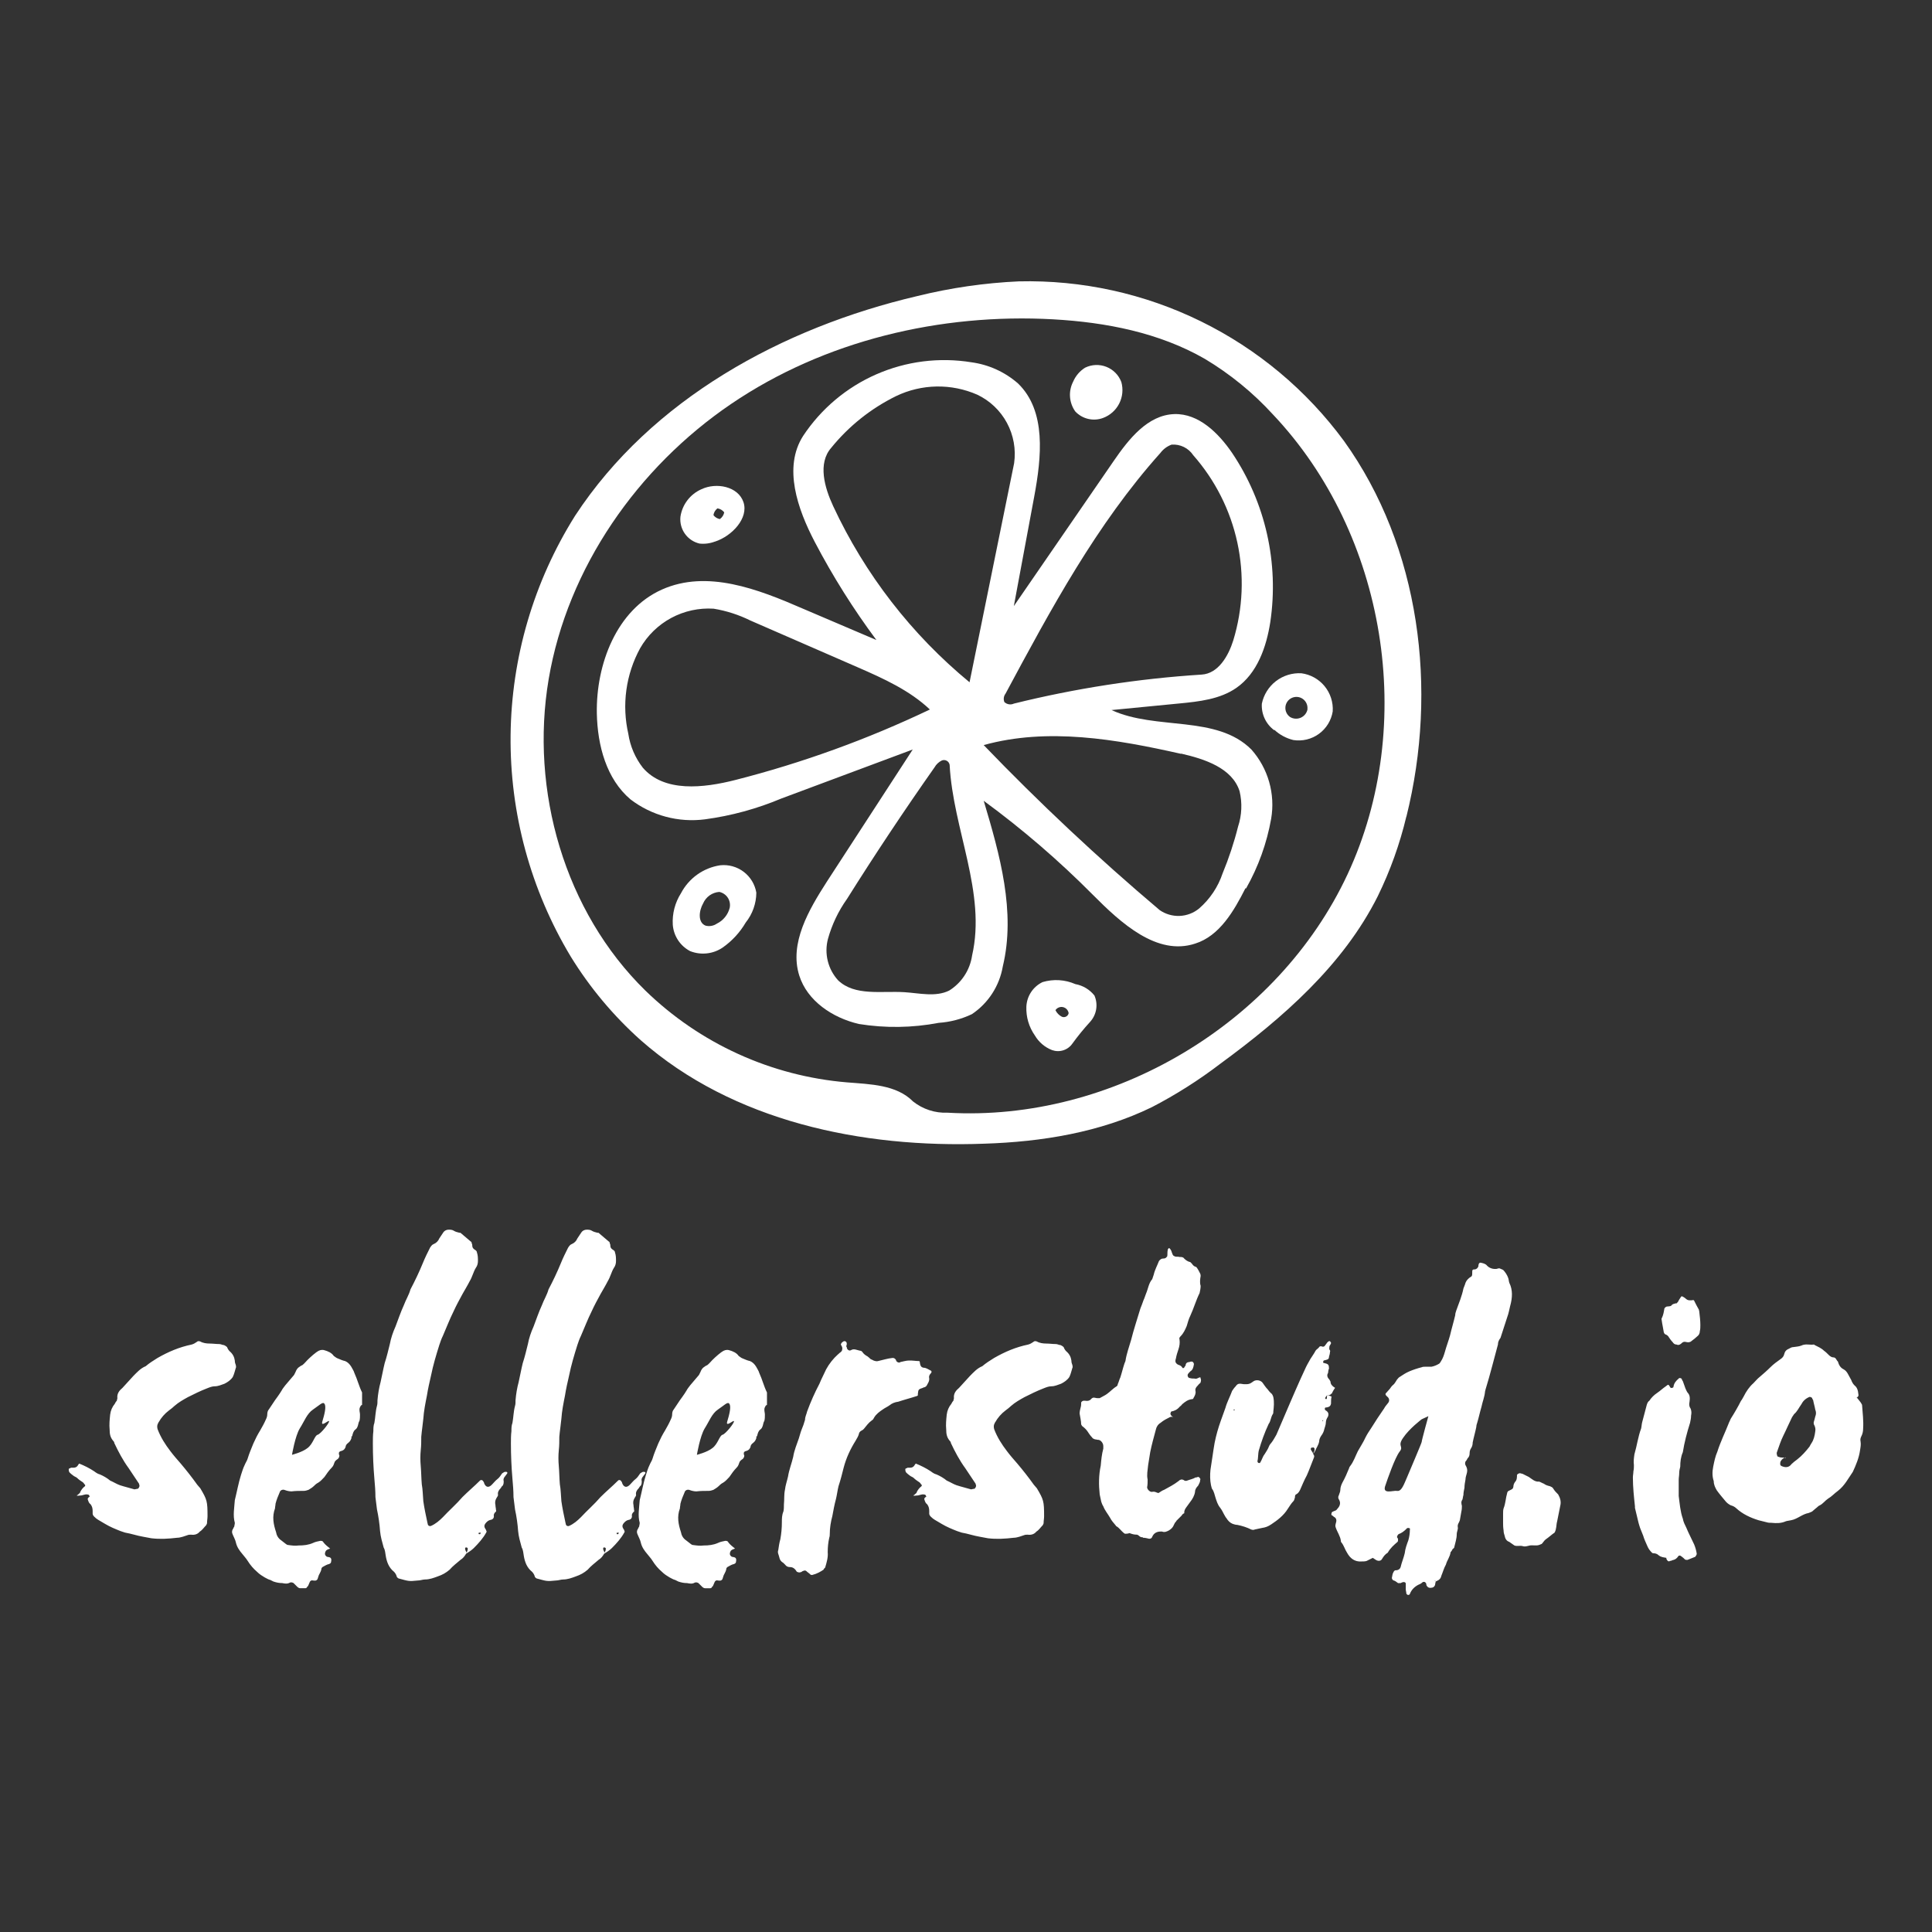
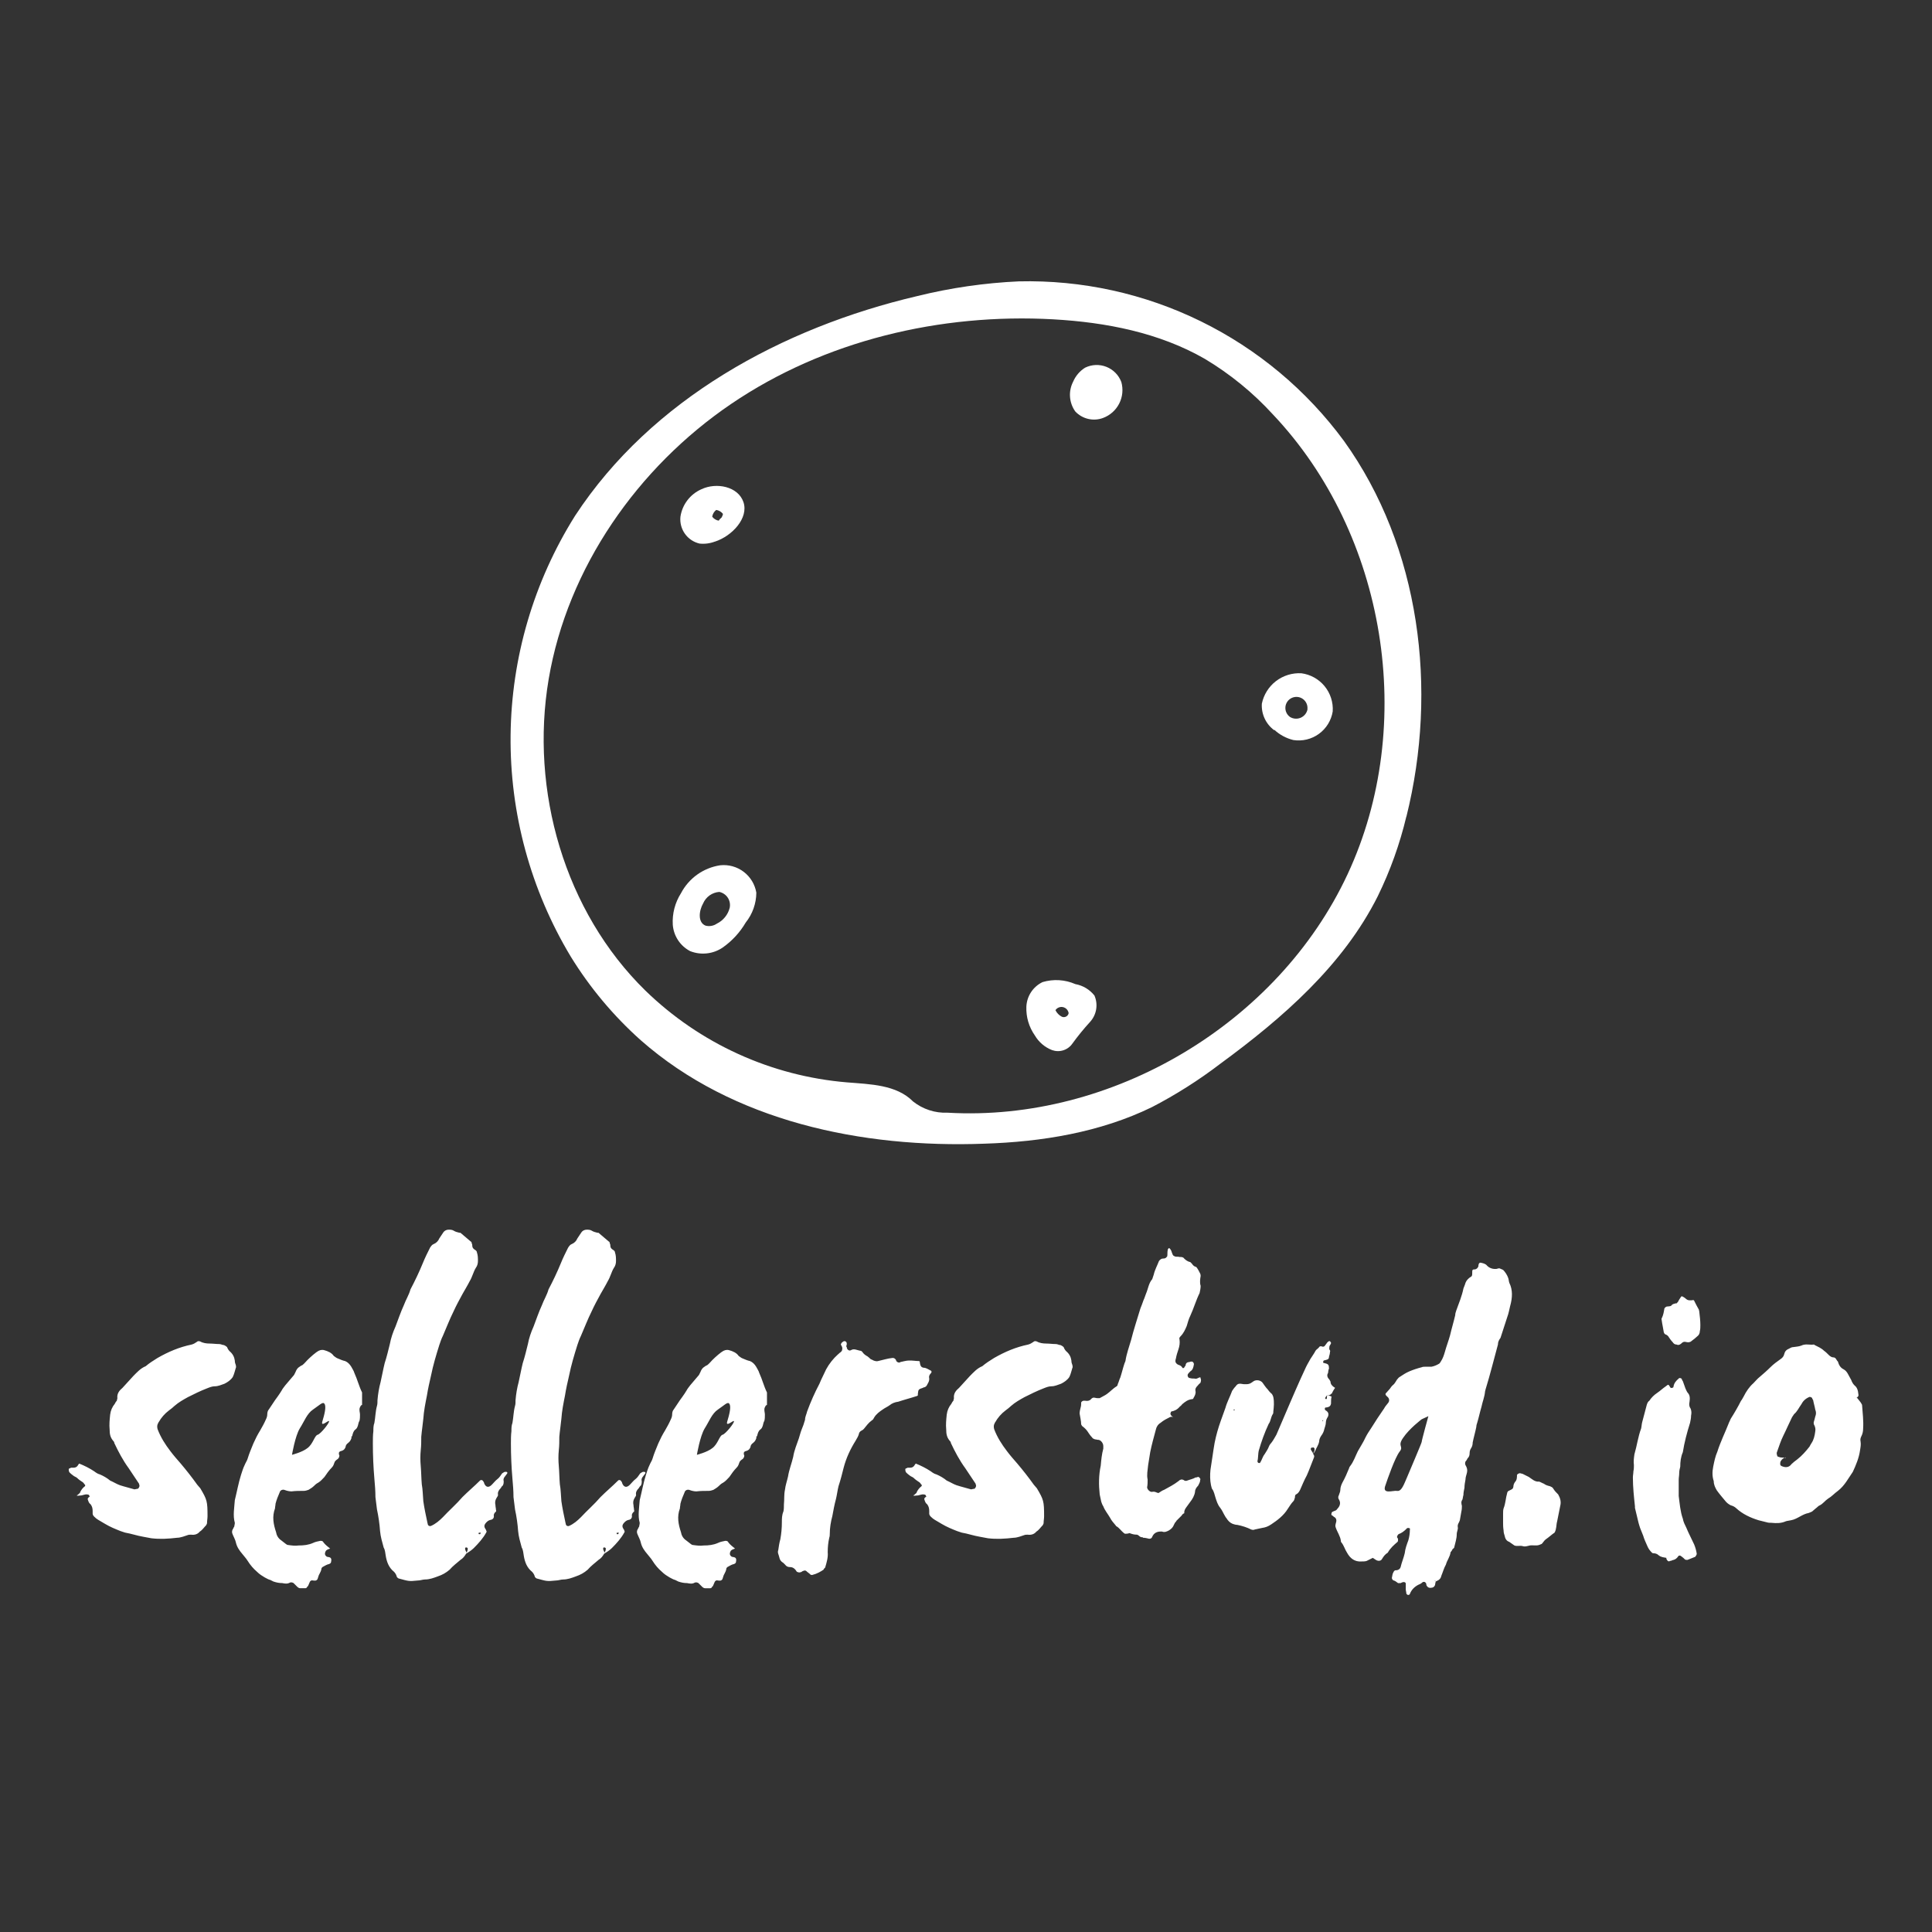
<svg xmlns="http://www.w3.org/2000/svg" version="1.2" baseProfile="tiny-ps" viewBox="0 0 2418 2418" width="2418" height="2418">
  <rect x="0" y="0" width="2418" height="2418" fill="#333333" stroke="none" />
  <title>seller_studio_logo_stacked_white-svg</title>
  <style>
		tspan { white-space:pre }
		.s0 { fill: #ffffff } 
	</style>
  <g id="SvgjsG1007">
    <g id="Layer">
      <path id="Layer" fill-rule="evenodd" class="s0" d="m1760.11 1021.94c-2.05 8.61-4.34 17.17-6.87 25.65c-2.52 8.49-5.28 16.9-8.27 25.24c-2.99 8.33-6.21 16.58-9.66 24.74c-3.45 8.16-7.12 16.21-11.01 24.17c-43.33 86.43-118.78 152.2-196.73 209.38c-6.75 5.16-13.61 10.17-20.57 15.03c-6.97 4.86-14.04 9.57-21.21 14.12c-7.17 4.55-14.44 8.95-21.8 13.18c-7.36 4.24-14.82 8.31-22.36 12.22c-64.7 31.51-137.76 43.45-209.86 45.72c-153.04 5.73-314.43-27.93-429.74-129.4c-8.53-7.61-16.78-15.53-24.74-23.74c-7.96-8.21-15.61-16.71-22.95-25.47c-7.34-8.77-14.36-17.8-21.04-27.07c-6.68-9.28-13.02-18.79-19.01-28.53c-24.97-41.54-44.09-86.33-56.82-133.1c-12.73-46.77-18.93-95.07-18.45-143.54c0.48-48.47 7.65-96.64 21.31-143.15c13.65-46.51 33.66-90.91 59.45-131.95c95.5-145.75 259.16-235.28 428.31-274.91c10.4-2.57 20.86-4.88 31.37-6.94c10.51-2.05 21.08-3.85 31.68-5.38c10.6-1.53 21.24-2.81 31.9-3.82c10.66-1.01 21.35-1.76 32.05-2.24c39.3-0.94 78.58 2.84 116.98 11.27c38.4 8.43 75.65 21.45 110.94 38.77c35.29 17.32 68.38 38.82 98.54 64.04c30.16 25.22 57.18 53.97 80.48 85.63c95.5 132.98 117.82 310.96 78.19 470.09m-441.8-622.29c-141.22-7.88-286.49 26.5-403.36 105.88c-116.87 79.38-204.72 204.84-228.36 344.39c-23.64 139.55 19.94 290.91 121.04 389.87c16.91 16.42 35.19 31.36 54.66 44.66c19.47 13.29 40.04 24.88 61.49 34.65c21.45 9.77 43.7 17.67 66.51 23.63c22.81 5.95 46.08 9.94 69.57 11.9c29.25 2.39 61.95 2.86 82.72 23.87c3.03 2.41 6.27 4.55 9.68 6.38c3.41 1.83 6.98 3.36 10.66 4.56c3.68 1.2 7.46 2.07 11.3 2.6c3.84 0.53 7.71 0.71 11.58 0.55c205.92 11.94 413.51-111.49 500.65-298.43c87.14-186.94 48.47-425.44-93.35-575.37c-6.23-6.82-12.71-13.41-19.42-19.76c-6.71-6.35-13.66-12.45-20.82-18.29c-7.16-5.84-14.53-11.42-22.09-16.72c-7.57-5.3-15.32-10.33-23.26-15.06c-57.06-32.71-123.55-45.6-189.2-49.3z" />
      <path id="Layer" fill-rule="evenodd" class="s0" d="m946.59 1117.2c-0.03 3.37-0.33 6.73-0.92 10.04c-0.58 3.32-1.44 6.58-2.57 9.75c-1.13 3.17-2.51 6.25-4.15 9.19c-1.64 2.94-3.51 5.75-5.62 8.38c-1.8 3.08-3.77 6.06-5.89 8.93c-2.12 2.87-4.4 5.62-6.81 8.25c-2.42 2.63-4.97 5.12-7.65 7.48c-2.68 2.35-5.49 4.56-8.41 6.62c-2.94 2.01-6.13 3.66-9.47 4.9c-3.35 1.24-6.83 2.07-10.38 2.46c-3.55 0.39-7.13 0.35-10.66-0.12c-3.54-0.48-7-1.39-10.32-2.7c-3.05-1.6-5.89-3.58-8.45-5.89c-2.56-2.31-4.81-4.94-6.7-7.82c-1.89-2.88-3.41-5.99-4.52-9.26c-1.11-3.26-1.8-6.66-2.05-10.09c-0.2-3.44-0.13-6.9 0.21-10.33c0.34-3.43 0.95-6.84 1.82-10.17c0.87-3.34 2-6.6 3.38-9.77c1.38-3.16 3.01-6.21 4.86-9.12c2.42-4.62 5.37-8.94 8.8-12.88c3.43-3.93 7.3-7.45 11.55-10.48c4.25-3.03 8.84-5.55 13.67-7.5c4.84-1.96 9.88-3.34 15.04-4.12c5.2-0.56 10.45-0.12 15.48 1.27c5.03 1.4 9.76 3.74 13.93 6.89c4.17 3.15 7.7 7.07 10.41 11.54c2.71 4.47 4.55 9.41 5.43 14.56zm-66.61 13.49c-5.25 9.19-6.92 23.87 3.1 27.81c1.19 0.3 2.41 0.47 3.64 0.52c1.23 0.04 2.46-0.04 3.67-0.26c1.21-0.22 2.4-0.56 3.53-1.02c1.14-0.46 2.22-1.05 3.24-1.74c1.98-0.97 3.85-2.16 5.58-3.53c1.72-1.38 3.3-2.94 4.68-4.65c1.39-1.72 2.58-3.58 3.57-5.55c0.98-1.98 1.75-4.05 2.29-6.19c0.44-2.15 0.45-4.37 0.03-6.53c-0.42-2.16-1.25-4.22-2.46-6.05c-1.21-1.84-2.76-3.42-4.58-4.66c-1.82-1.24-3.86-2.11-6.01-2.57c-2.18 0.15-4.33 0.6-6.39 1.34c-2.06 0.74-4.01 1.76-5.79 3.02c-1.78 1.27-3.38 2.78-4.75 4.48c-1.37 1.7-2.5 3.59-3.36 5.6z" />
      <path id="Layer" fill-rule="evenodd" class="s0" d="m1304.71 1229.17c3.36-1.01 6.81-1.72 10.3-2.13c3.49-0.41 7.01-0.5 10.51-0.29c3.51 0.21 6.99 0.74 10.4 1.56c3.41 0.83 6.75 1.95 9.97 3.36c2.34 0.42 4.63 1.05 6.85 1.89c2.22 0.83 4.36 1.87 6.4 3.09c2.04 1.22 3.96 2.62 5.74 4.19c1.78 1.57 3.42 3.29 4.89 5.16c1.16 2.69 1.94 5.54 2.3 8.45c0.36 2.91 0.3 5.86-0.17 8.75c-0.47 2.89-1.36 5.71-2.63 8.35c-1.27 2.64-2.91 5.09-4.87 7.27c-1.98 2.16-3.93 4.35-5.84 6.56c-1.92 2.22-3.8 4.46-5.65 6.73c-1.85 2.27-3.67 4.57-5.46 6.89c-1.79 2.32-3.54 4.67-5.26 7.04c-1.36 1.98-3.04 3.72-4.96 5.15c-1.92 1.43-4.07 2.54-6.35 3.28c-2.28 0.74-4.67 1.1-7.07 1.07c-2.4-0.03-4.78-0.46-7.04-1.26c-2.25-0.87-4.42-1.92-6.49-3.16c-2.07-1.23-4.04-2.64-5.87-4.2c-1.84-1.56-3.54-3.28-5.09-5.12c-1.55-1.85-2.94-3.82-4.16-5.9c-1.82-2.59-3.43-5.33-4.81-8.18c-1.38-2.85-2.53-5.81-3.43-8.85c-0.9-3.04-1.56-6.15-1.95-9.29c-0.4-3.14-0.54-6.32-0.43-9.48c0.12-3.23 0.68-6.44 1.65-9.52c0.98-3.09 2.37-6.02 4.14-8.73c1.77-2.71 3.9-5.17 6.33-7.31c2.43-2.14 5.14-3.94 8.05-5.35zm32.71 38.68c-0.3-1.79-1.13-3.45-2.38-4.77c-1.25-1.32-2.87-2.22-4.64-2.61c-1.77-0.39-3.62-0.23-5.31 0.45c-1.68 0.68-3.13 1.84-4.14 3.35c0.42 0.88 0.91 1.72 1.47 2.52c0.56 0.8 1.18 1.55 1.86 2.25c0.68 0.7 1.41 1.34 2.2 1.92c0.78 0.58 1.61 1.1 2.48 1.54c0.88 0.38 1.84 0.54 2.79 0.49c0.96-0.05 1.89-0.33 2.72-0.8c0.83-0.47 1.54-1.13 2.08-1.93c0.53-0.79 0.88-1.7 1-2.65l-0.12 0.24z" />
      <path id="Layer" fill-rule="evenodd" class="s0" d="m1594.9 914.03c-2.59-1.89-4.92-4.1-6.96-6.57c-2.04-2.47-3.76-5.19-5.12-8.09c-1.36-2.9-2.35-5.96-2.95-9.1c-0.6-3.15-0.8-6.35-0.61-9.55c1.14-5.58 3.27-10.9 6.29-15.73c3.02-4.83 6.87-9.07 11.39-12.54c4.51-3.47 9.61-6.1 15.05-7.78c5.44-1.67 11.13-2.36 16.82-2.03c5.63 0.75 11.07 2.56 16.03 5.32c4.96 2.77 9.36 6.44 12.96 10.83c3.6 4.39 6.34 9.42 8.08 14.83c1.74 5.41 2.45 11.09 2.08 16.76c-0.9 5.58-2.89 10.93-5.85 15.75c-2.96 4.82-6.84 9-11.41 12.33c-4.57 3.32-9.76 5.72-15.25 7.04c-5.5 1.33-11.2 1.56-16.79 0.69c-2.22-0.54-4.41-1.23-6.54-2.05c-2.13-0.82-4.21-1.78-6.23-2.86c-2.01-1.09-3.95-2.3-5.81-3.64c-1.86-1.33-3.63-2.79-5.3-4.35m41.54-25.9c0.48-4.92-1.7-9.73-5.72-12.61c-4.02-2.88-9.27-3.39-13.78-1.35c-4.5 2.04-7.58 6.33-8.06 11.26c-0.48 4.92 1.7 9.73 5.72 12.61c1.97 1.22 4.21 1.94 6.52 2.12c2.31 0.18 4.63-0.2 6.77-1.1c2.14-0.9 4.03-2.29 5.52-4.07c1.49-1.78 2.53-3.88 3.04-6.14v-0.72z" />
-       <path id="Layer" fill-rule="evenodd" class="s0" d="m1558.73 1111.71c-14.44 28.53-32.47 59.69-62.91 69.24c-47.75 15.76-92.87-25.67-128.09-61.12c-10.59-10.67-21.39-21.13-32.39-31.38c-11-10.25-22.2-20.28-33.59-30.09c-11.39-9.81-22.97-19.39-34.74-28.75c-11.77-9.36-23.72-18.48-35.84-27.37c20.17 67.45 40.35 138.95 23.87 207.35c-1.03 6.01-2.67 11.9-4.89 17.58c-2.22 5.68-5.01 11.12-8.32 16.24c-3.32 5.12-7.14 9.88-11.42 14.23c-4.28 4.35-8.98 8.25-14.05 11.64c-3.25 1.54-6.57 2.93-9.96 4.17c-3.38 1.23-6.82 2.31-10.3 3.22c-3.48 0.91-7.01 1.66-10.56 2.24c-3.55 0.58-7.13 0.99-10.72 1.24c-8.21 1.57-16.49 2.77-24.81 3.62c-8.32 0.85-16.67 1.33-25.03 1.45c-8.36 0.12-16.72-0.12-25.06-0.73c-8.34-0.61-16.65-1.58-24.9-2.9c-32.95-7.64-64.7-28.77-74.73-60.76c-12.65-40.35 11.94-82.13 34.62-117.46l107.43-165.33l-164.49 61.36c-7.63 3.21-15.36 6.16-23.18 8.86c-7.82 2.7-15.73 5.13-23.71 7.31c-7.98 2.18-16.03 4.09-24.14 5.73c-8.11 1.64-16.27 3.02-24.47 4.13c-8.19 1.06-16.46 1.32-24.7 0.78c-8.24-0.55-16.41-1.9-24.38-4.03c-7.98-2.13-15.73-5.04-23.14-8.68c-7.41-3.64-14.45-8-21.01-13.01c-30.2-25.55-41.3-67.45-42.14-107.43c-1.19-61.83 24.83-129.88 81.41-155.18c56.58-25.31 120.21-0.6 176.43 23.87l92.04 39.27c-7.21-9.7-14.24-19.54-21.07-29.52c-6.83-9.98-13.46-20.09-19.89-30.32c-6.43-10.24-12.66-20.6-18.69-31.08c-6.03-10.48-11.85-21.08-17.46-31.79c-21.61-41.3-39.75-93.23-14.68-132.62c11.2-16.94 24.78-32.18 40.31-45.26c15.54-13.08 32.87-23.85 51.48-31.99c18.6-8.14 38.28-13.57 58.43-16.11c20.15-2.54 40.55-2.18 60.6 1.09c5.35 0.73 10.64 1.84 15.83 3.34c5.19 1.49 10.26 3.36 15.17 5.6c4.92 2.23 9.66 4.82 14.2 7.74c4.54 2.92 8.86 6.17 12.93 9.71c35.81 34.5 29.48 92.51 20.41 141.46l-25.55 137.28l124.86-181.45c18.86-27.46 42.62-57.78 76.04-58.85c30.44-0.95 55.39 23.87 72.34 48.7c10.31 15.36 19.18 31.64 26.49 48.64c7.32 16.99 13.05 34.62 17.12 52.67c4.07 18.05 6.47 36.43 7.17 54.92c0.69 18.49-0.32 37-3.03 55.3c-4.89 31.39-16.35 64.22-42.38 82.37c-20.53 14.32-46.79 17.19-71.62 19.58l-84.75 8.24c55.99 25.78 131.31 5.61 175.12 49.42c5.15 5.81 9.63 12.18 13.36 18.99c3.73 6.81 6.69 14.01 8.82 21.48c2.13 7.47 3.42 15.15 3.85 22.9c0.43 7.75-0.02 15.53-1.32 23.18c-1.36 7.65-3.04 15.23-5.04 22.74c-2 7.5-4.32 14.92-6.95 22.23c-2.63 7.31-5.57 14.5-8.81 21.56c-3.24 7.06-6.78 13.98-10.6 20.74m-346.06-257.96c-0.01-0.01-0.03-0.02-0.04-0.03l-0.08 0.39l0.12-0.36zm55.75-274.2c1.23-8.63 1.08-17.39-0.45-25.97c-1.53-8.58-4.41-16.86-8.54-24.53c-4.13-7.67-9.46-14.64-15.78-20.64c-6.32-6-13.55-10.95-21.43-14.68c-8-3.5-16.35-6.13-24.91-7.85c-8.56-1.71-17.28-2.5-26.01-2.35c-8.73 0.15-17.42 1.25-25.92 3.26c-8.5 2.01-16.75 4.94-24.62 8.72c-7.84 3.85-15.47 8.12-22.85 12.79c-7.38 4.67-14.5 9.75-21.33 15.19c-6.83 5.45-13.36 11.26-19.56 17.41c-6.2 6.15-12.06 12.64-17.56 19.42c-16.95 19.46-8.36 49.54 2.51 72.94c9.89 21.25 20.97 41.92 33.16 61.93c12.2 20.01 25.5 39.33 39.85 57.86c14.35 18.53 29.72 36.25 46.04 53.07c16.31 16.81 33.54 32.69 51.62 47.58l55.79-274.17zm224.18-10.03c-1.46-2.2-3.2-4.19-5.19-5.93c-1.98-1.74-4.19-3.21-6.56-4.37c-2.37-1.16-4.88-2-7.48-2.5c-2.59-0.5-5.24-0.65-7.87-0.45c-1.38 0.51-2.73 1.11-4.02 1.81c-1.29 0.7-2.54 1.49-3.72 2.37c-1.18 0.88-2.3 1.84-3.34 2.88c-1.04 1.04-2.01 2.15-2.89 3.33c-79.98 89.29-137.28 195.89-193.86 301.3c-0.57 0.73-1.03 1.54-1.39 2.39c-0.36 0.85-0.6 1.75-0.73 2.67c-0.13 0.92-0.13 1.85-0.01 2.77c0.12 0.92 0.35 1.82 0.7 2.68c0.78 0.74 1.67 1.35 2.63 1.82c0.96 0.47 1.99 0.8 3.05 0.97c1.06 0.17 2.14 0.18 3.2 0.03c1.06-0.15 2.09-0.46 3.06-0.91c19.26-4.77 38.63-9.11 58.09-13.01c19.46-3.9 39-7.37 58.62-10.4c19.61-3.03 39.29-5.62 59.02-7.77c19.73-2.15 39.51-3.85 59.31-5.12c20.65-1.31 33.3-23.04 39.51-42.85c6.02-19.76 9.5-40.22 10.36-60.86c0.85-20.64-0.93-41.31-5.29-61.51c-4.37-20.2-11.29-39.75-20.61-58.2c-9.31-18.44-20.94-35.63-34.59-51.13zm-707.04 348.69c0.58 3.84 1.4 7.64 2.46 11.38c1.06 3.74 2.36 7.4 3.89 10.97c1.53 3.57 3.28 7.04 5.26 10.39c1.97 3.35 4.15 6.57 6.53 9.64c26.74 31.16 75.92 25.55 115.79 15.4c20.95-5.35 41.76-11.2 62.42-17.57c20.66-6.36 41.17-13.23 61.49-20.59c20.33-7.36 40.47-15.22 60.41-23.57c19.94-8.35 39.68-17.18 59.19-26.49c-25.19-23.87-57.9-38.68-89.89-52.64l-134.77-58.73c-3.62-1.79-7.3-3.45-11.05-4.97c-3.74-1.52-7.54-2.9-11.38-4.14c-3.84-1.24-7.73-2.33-11.66-3.28c-3.93-0.95-7.88-1.76-11.87-2.41c-9.17-0.59-18.39 0.11-27.37 2.07c-8.98 1.96-17.65 5.17-25.74 9.52c-8.1 4.36-15.54 9.82-22.13 16.24c-6.58 6.42-12.24 13.72-16.8 21.71c-4.43 8.11-8.11 16.62-11 25.4c-2.89 8.78-4.97 17.81-6.22 26.97c-1.25 9.16-1.67 18.41-1.24 27.65c0.43 9.24 1.69 18.41 3.78 27.42l-0.12-0.36zm691.88 25.07c-81.29-18.38-167.12-33.19-247.1-10.98c17.45 18.14 35.13 36.06 53.04 53.74c17.91 17.69 36.05 35.14 54.41 52.36c18.36 17.22 36.95 34.2 55.74 50.94c18.8 16.74 37.81 33.23 57.04 49.48c3.64 2.53 7.67 4.45 11.93 5.69c4.26 1.24 8.69 1.78 13.12 1.6c4.43-0.18 8.8-1.08 12.95-2.67c4.14-1.58 8-3.83 11.42-6.65c3.36-2.93 6.52-6.07 9.47-9.42c2.94-3.35 5.66-6.88 8.14-10.59c2.48-3.71 4.71-7.57 6.67-11.57c1.97-4 3.66-8.13 5.08-12.35c1.96-4.75 3.84-9.53 5.63-14.35c1.79-4.82 3.49-9.67 5.1-14.54c1.61-4.88 3.14-9.79 4.57-14.72c1.43-4.93 2.78-9.89 4.03-14.88c1.18-3.56 2.11-7.2 2.78-10.9c0.68-3.69 1.1-7.43 1.26-11.17c0.16-3.75 0.06-7.51-0.29-11.24c-0.36-3.74-0.97-7.44-1.84-11.09c-9.31-29.01-43.57-40.23-73.29-47.03l0.12 0.36zm-261.66 252.59c18.14-78.67-23.87-158.17-28.05-238.74c-0.16-1.06-0.56-2.07-1.16-2.96c-0.6-0.89-1.4-1.63-2.33-2.17c-0.93-0.54-1.97-0.86-3.04-0.95c-1.07-0.08-2.15 0.07-3.15 0.46c-0.96 0.46-1.89 0.99-2.77 1.59c-0.88 0.6-1.71 1.27-2.49 2c-0.78 0.73-1.5 1.51-2.16 2.35c-0.66 0.84-1.25 1.73-1.77 2.66c-37.96 53.96-74.49 108.87-109.58 164.73c-2.7 3.79-5.23 7.69-7.59 11.7c-2.36 4.01-4.54 8.12-6.54 12.32c-2 4.2-3.82 8.49-5.44 12.84c-1.63 4.36-3.06 8.79-4.3 13.27c-1.18 4.49-1.8 9.11-1.83 13.75c-0.04 4.64 0.51 9.27 1.62 13.78c1.11 4.51 2.78 8.86 4.97 12.95c2.19 4.09 4.88 7.9 8.02 11.32c20.89 19.94 54.19 13.01 82.96 14.8c18.86 1.19 39.03 6.33 55.99-2.03c3.82-2.38 7.36-5.17 10.58-8.31c3.22-3.14 6.08-6.63 8.55-10.39c2.47-3.76 4.52-7.78 6.12-11.98c1.6-4.2 2.74-8.57 3.41-13.01z" />
-       <path id="Layer" fill-rule="evenodd" class="s0" d="m894.79 677.79c-1.53 0.59-3.1 1.08-4.69 1.48c-1.59 0.4-3.2 0.71-4.83 0.92c-1.63 0.21-3.27 0.33-4.91 0.34c-1.64 0.02-3.28-0.06-4.91-0.24c-3.65-0.86-7.11-2.37-10.22-4.45c-3.11-2.09-5.82-4.72-8-7.77c-2.18-3.05-3.79-6.47-4.75-10.09c-0.96-3.62-1.27-7.39-0.9-11.12c0.54-3.73 1.55-7.38 3-10.86c1.45-3.48 3.34-6.76 5.62-9.76c2.28-3 4.92-5.71 7.88-8.05c2.95-2.34 6.19-4.3 9.64-5.83c18.74-8.95 46.08-3.7 52.76 16.12c6.68 19.82-14.09 42.38-35.81 49.42m6.45-28.41c0.68-0.49 1.31-1.04 1.88-1.65c0.57-0.61 1.09-1.27 1.54-1.97c0.45-0.7 0.83-1.45 1.14-2.22c0.31-0.78 0.54-1.58 0.7-2.4c-0.51-0.67-1.09-1.29-1.71-1.85c-0.63-0.56-1.31-1.06-2.04-1.48c-0.72-0.43-1.49-0.79-2.28-1.07c-0.79-0.28-1.61-0.49-2.44-0.61c-0.67 0.51-1.29 1.09-1.85 1.71c-0.56 0.63-1.06 1.31-1.48 2.04c-0.43 0.72-0.79 1.49-1.07 2.28c-0.28 0.79-0.49 1.61-0.61 2.44c0.51 0.67 1.08 1.3 1.71 1.86c0.63 0.56 1.31 1.06 2.03 1.49c0.73 0.43 1.49 0.79 2.29 1.07c0.79 0.28 1.62 0.48 2.45 0.6l-0.24-0.24z" />
+       <path id="Layer" fill-rule="evenodd" class="s0" d="m894.79 677.79c-1.53 0.59-3.1 1.08-4.69 1.48c-1.59 0.4-3.2 0.71-4.83 0.92c-1.63 0.21-3.27 0.33-4.91 0.34c-1.64 0.02-3.28-0.06-4.91-0.24c-3.65-0.86-7.11-2.37-10.22-4.45c-3.11-2.09-5.82-4.72-8-7.77c-2.18-3.05-3.79-6.47-4.75-10.09c-0.96-3.62-1.27-7.39-0.9-11.12c0.54-3.73 1.55-7.38 3-10.86c1.45-3.48 3.34-6.76 5.62-9.76c2.28-3 4.92-5.71 7.88-8.05c2.95-2.34 6.19-4.3 9.64-5.83c18.74-8.95 46.08-3.7 52.76 16.12c6.68 19.82-14.09 42.38-35.81 49.42m6.45-28.41c0.68-0.49 1.31-1.04 1.88-1.65c0.45-0.7 0.83-1.45 1.14-2.22c0.31-0.78 0.54-1.58 0.7-2.4c-0.51-0.67-1.09-1.29-1.71-1.85c-0.63-0.56-1.31-1.06-2.04-1.48c-0.72-0.43-1.49-0.79-2.28-1.07c-0.79-0.28-1.61-0.49-2.44-0.61c-0.67 0.51-1.29 1.09-1.85 1.71c-0.56 0.63-1.06 1.31-1.48 2.04c-0.43 0.72-0.79 1.49-1.07 2.28c-0.28 0.79-0.49 1.61-0.61 2.44c0.51 0.67 1.08 1.3 1.71 1.86c0.63 0.56 1.31 1.06 2.03 1.49c0.73 0.43 1.49 0.79 2.29 1.07c0.79 0.28 1.62 0.48 2.45 0.6l-0.24-0.24z" />
      <path id="Layer" class="s0" d="m1345.77 514.96c-1.91-2.68-3.45-5.6-4.56-8.7c-1.11-3.1-1.8-6.33-2.03-9.61c-0.23-3.28-0.01-6.58 0.66-9.8c0.67-3.22 1.78-6.33 3.3-9.25c0.76-1.79 1.66-3.51 2.68-5.16c1.02-1.65 2.17-3.22 3.44-4.7c1.26-1.48 2.64-2.85 4.11-4.12c1.47-1.27 3.04-2.42 4.69-3.45c4.13-2.02 8.63-3.16 13.23-3.34c4.59-0.18 9.17 0.61 13.45 2.3c4.27 1.7 8.14 4.27 11.36 7.55c3.22 3.28 5.71 7.2 7.33 11.51c1.24 4.45 1.64 9.09 1.19 13.69c-0.46 4.6-1.76 9.07-3.86 13.19c-2.09 4.12-4.93 7.81-8.38 10.89c-3.44 3.08-7.43 5.49-11.76 7.11c-2.96 1.12-6.08 1.79-9.24 1.99c-3.16 0.21-6.33-0.05-9.42-0.77c-3.09-0.72-6.05-1.89-8.79-3.47c-2.74-1.58-5.24-3.56-7.41-5.87z" />
    </g>
  </g>
  <g id="SvgjsG1008">
    <path id="Layer" fill-rule="evenodd" class="s0" d="m112.06 1873.64c0-0.11 0-0.21-0.01-0.32c0.16-0.16 0.32-0.33 0.65-0.33l-0.64 0.64zm-2.58-3.22c-3.22-0.64-5.8 1.29-9.03 1.29c-1.29 0-3.22 0.64-4.51 0c1.29-0.64 1.93-1.29 2.58-1.93c0.64-0.64 1.93-1.29 1.93-2.58c1.29-2.58 3.22-5.16 5.8-7.09c0.64-0.64 0.64-1.93-0.64-2.58c-0.64-1.29-1.93-2.58-3.22-3.22c-1.93-1.29-3.87-2.58-5.8-4.51c-1.29-1.29-3.87-1.93-5.16-3.22c-1.93-1.29-3.22-2.58-4.51-3.87c-0.64-0.64-1.29-3.87-0.64-4.51c0.64-0.64 1.93-0.64 2.58-1.29h3.22c1.93 0 3.87-0.64 5.16-2.58c0.64-1.29 1.29-1.93 1.93-2.58c6.45 2.58 12.9 5.8 18.7 9.67c2.58 1.93 4.51 3.22 7.09 3.87c4.51 1.93 9.03 4.51 12.9 7.74c4.51 1.93 8.38 4.51 12.25 5.8c5.8 1.93 11.61 3.22 18.05 5.16c1.29 0 2.58-0.64 3.87-0.64c1.29 0 2.58-2.58 2.58-3.87c0-0.64-0.64-1.93-0.64-2.58c-1.93-2.58-3.22-5.16-5.16-7.74l-7.74-11.61c-7.09-9.67-12.9-20.63-18.05-31.59c0-1.29-0.64-1.93-1.29-2.58c-3.87-4.51-4.51-9.03-4.51-14.19c-0.64-6.45 0-12.25 0.64-18.7c0.64-5.16 2.58-9.67 5.8-13.54c0.64-1.29 1.29-2.58 2.58-3.87c0-1.29 0.64-1.93 0.64-3.22c-0.64-5.8 2.58-9.67 6.45-12.9c4.51-5.16 9.03-9.67 13.54-14.83c4.51-4.51 9.03-9.67 15.47-12.25c4.51-3.87 9.67-7.09 14.83-10.32c13.54-7.74 27.08-13.54 42.56-16.76c2.58-0.64 4.51-1.93 6.45-3.22c1.29-1.29 2.58-1.29 4.51-0.64c3.22 1.93 7.74 2.58 11.61 2.58c3.87 0 8.38 0.64 12.25 0.64c1.93 0 3.87 1.29 5.8 1.29c1.29 0.64 2.58 1.29 3.87 2.58c0.64 1.93 1.93 3.87 3.22 5.16c3.87 3.22 5.8 7.09 6.45 11.61c0 2.58 0.64 3.87 1.29 5.8c0 1.29 0.64 2.58 0 3.22c-1.29 3.87-1.93 7.74-3.87 11.61c-2.58 3.87-6.45 6.45-10.32 8.38c-3.87 1.29-7.74 3.22-12.25 3.22c-3.22 0-6.45 1.29-9.67 2.58c-8.38 3.22-16.12 7.09-23.86 10.96c-5.8 3.22-11.61 6.45-16.76 10.96c-1.93 1.93-4.51 3.87-7.09 5.8c-5.16 3.87-9.67 9.03-12.9 14.83c0 0-0.64 0.64-0.64 1.29c-1.29 1.93-1.29 4.51-0.64 7.09c3.87 10.32 9.67 19.34 16.12 27.73c3.87 5.16 8.38 10.32 12.9 15.47c7.09 8.38 14.19 17.41 20.63 26.44c1.29 1.29 2.58 3.22 3.87 4.51c8.38 14.19 9.03 16.12 9.03 34.82c0 3.22-0.64 5.8-0.64 9.03c-0.64 1.29-0.64 1.93-1.29 2.58c-2.58 2.58-4.51 5.8-7.74 7.74c-2.58 3.22-6.45 4.51-10.96 3.87c-1.29 0-3.22 0-4.51 0.64l-5.8 1.93c-2.58 0.64-4.51 1.29-7.09 1.29c-10.96 1.29-21.28 1.93-32.24 0.64c-3.87-0.64-7.09-1.29-10.32-1.93c-7.74-1.29-14.83-3.87-22.57-5.16l-5.8-1.93c-6.45-2.58-12.9-5.16-19.34-9.03c-8.38-5.16-9.67-5.16-13.54-9.03c-1.29-1.29-1.93-2.58-1.93-3.87v-3.22c0-3.22-0.64-5.8-2.58-8.38c-1.93-1.29-2.58-3.22-3.22-5.16c-0.64-1.29-0.64-2.58 1.29-3.87c0.32 0 0.48-0.16 0.64-0.32c-0.07-1.76-0.75-2.91-2.57-2.91zm343.65-112.19c0 0-0.64 0.64-1.29 0.64c-1.93 3.22-1.93 3.87-1.93 5.8c0 1.93 0.64 3.87 0.64 5.8c0 2.58 0 5.16-0.64 7.74c-1.29 1.93-1.29 3.87-1.93 5.8c-0.64 1.93-1.29 3.87-3.22 5.16c-2.58 1.93-3.22 5.16-3.87 7.74c0 0.64-0.64 0.64-1.29 1.29v0.64l0.64-0.64c-0.64 3.22-1.93 5.8-4.51 7.74c-1.93 1.29-3.22 3.22-3.22 5.16c-1.29 3.22-3.22 4.51-6.45 5.16c-1.29 0.64-1.93 1.29-1.93 2.58c0 0.64 0 1.93 0.64 2.58c0 1.93-0.64 3.22-1.93 4.51c-1.93 1.29-3.87 2.58-4.51 5.16c-0.64 1.93-1.29 3.87-3.22 5.8c-3.22 3.22-6.45 7.74-9.03 11.61c-2.58 2.58-4.51 5.16-7.74 7.09c-2.58 1.29-4.51 3.22-5.8 4.51c-1.93 1.93-4.51 3.22-6.45 4.51c-1.93 0.64-3.87 1.29-5.8 1.29c-5.16 0-10.32 0-15.47 0.64c-2.58 0-5.8-0.64-9.03-1.93c-2.58-0.64-5.16 0.64-5.8 3.22c-1.93 4.51-3.87 9.03-5.16 14.19c0 1.93-0.64 3.87-0.64 5.8c-3.87 10.32-1.93 19.99 1.29 29.66c0.64 3.87 2.58 7.74 6.45 10.32c1.93 1.29 3.87 3.22 5.8 4.51c0.64 0.64 1.93 1.29 2.58 1.29c4.51 0.64 9.03 1.29 13.54 0.64c6.45 0 12.25-0.64 18.05-3.22c2.58-1.29 5.8-1.93 9.03-2.58c1.29 0 3.22 0 3.87 1.93c2.58 3.22 5.16 5.16 8.38 7.74c-1.93 0.64-3.87 1.29-5.16 2.58c-1.93 3.22-1.93 5.8 1.29 7.74c1.29 0 2.58 0.64 3.22 0.64c1.93 0.64 2.58 2.58 1.93 5.16c0 1.29-0.64 2.58-2.58 3.22c-3.22 0.64-5.8 2.58-8.38 3.87c-0.64 0.64-1.29 1.29-1.29 2.58c-0.64 3.87-3.22 6.45-3.87 9.67c-0.64 1.29-0.64 3.22-1.93 3.87c-1.29 1.29-3.22 0.64-4.51 0.64c-2.58-0.64-3.87 0.64-4.51 2.58c-0.64 1.29-1.29 3.22-1.93 4.51c-0.64 0-0.64 0.64-1.29 1.29c0 0.64-1.29 1.29-1.93 1.29h-6.45c-1.29 0-2.58-0.64-3.87-1.93l-4.51-4.51c-1.29-0.64-2.58-1.29-4.51-0.64c-3.22 1.93-6.45 1.29-9.67 0.64c-3.87 0-7.09-0.64-10.96-1.93l-3.87-1.93c-2.58-0.64-4.51-1.93-7.09-3.22c-3.22-1.93-6.45-3.87-9.67-7.09c-4.51-3.87-8.38-8.38-11.61-13.54c-1.93-3.22-4.51-5.8-6.45-8.38c-3.87-4.51-7.09-9.03-8.38-14.83c-0.64-3.22-2.58-6.45-3.87-9.67c-1.29-2.58-1.29-5.16 0.64-7.74c0-0.64 0.64-1.29 1.29-2.58c0-1.29 0.64-2.58 0.64-4.51c-2.58-9.03-0.64-18.7 0-28.37c2.58-10.32 4.51-21.28 7.74-31.59c1.29-3.87 2.58-8.38 4.51-12.25c1.29-3.22 3.22-5.8 3.87-8.38c1.93-6.45 4.51-12.25 7.09-18.7c2.58-5.8 5.16-10.96 8.38-16.12c2.58-4.51 5.16-9.03 7.09-13.54c1.29-2.58 1.93-4.51 1.93-7.09c0-1.93 0.64-4.51 1.93-5.8l7.74-11.61c0 0 5.8-7.74 8.38-12.25c1.29-2.58 3.22-4.51 4.51-6.45c3.87-4.51 7.09-8.38 10.96-12.9l1.93-3.87c0.64-1.93 1.93-3.87 3.22-5.16c1.93-1.29 3.22-2.58 5.16-3.22c2.58-1.93 4.51-4.51 6.45-6.45c3.87-3.87 10.32-9.67 14.19-11.61c2.58-1.29 5.16-1.29 7.09-0.64c4.51 1.29 9.03 3.22 11.61 7.09c1.93 1.29 3.22 2.58 5.16 3.22c3.22 1.29 5.8 2.58 9.03 3.22c3.22 1.29 5.8 3.87 7.74 7.09c1.29 2.58 3.22 5.16 3.87 7.74c3.87 8.38 5.8 16.76 9.67 24.5l0 15.47zm-41.27 20.63c0-2.58-10.96 8.38-8.38 0c2.58-8.38 5.16-18.7 2.58-21.92c-1.93-3.22-6.45 1.93-14.19 7.09c-7.74 5.16-10.96 14.83-16.76 23.86c-5.8 9.67-9.67 32.88-9.67 32.88c0 0 12.9-3.22 19.34-8.38c7.09-5.16 9.03-16.12 12.9-16.76c3.87-1.29 14.19-14.19 14.19-16.76zm164.4 173.45c-4.51 3.87-9.67 7.74-13.54 12.25c-4.51 3.87-9.03 6.45-14.83 8.38c-5.16 1.93-10.32 3.87-16.12 3.87c-2.58 0-5.8 1.29-9.03 1.29c-11.61 1.29-11.61 0.64-23.86-2.58c-1.29-0.64-2.58-1.93-2.58-3.22c-0.64-1.93-1.93-3.87-3.22-5.16c-6.45-5.16-9.03-12.25-10.32-19.99c-0.64-3.22-0.64-7.09-2.58-10.32c-1.93-7.09-3.87-13.54-4.51-20.63c-0.64-9.03-1.93-18.05-3.87-27.08l-1.93-15.47c0-7.74-0.64-15.47-1.29-22.57c-1.29-14.83-1.93-29.66-1.93-44.49c0-5.16 0-10.32 0.64-15.47c0-3.22 0-7.09 1.29-10.32c1.29-7.09 1.29-14.19 3.22-21.28c0.64-1.93 0.64-4.51 0.64-7.09c0.64-7.74 1.93-15.47 3.87-22.57c1.93-8.38 3.22-16.12 5.16-23.86c2.58-7.74 4.51-16.12 6.45-23.86c1.29-7.09 3.87-14.83 7.09-21.92c3.22-8.38 6.45-18.05 10.32-26.44c2.58-7.09 6.45-12.9 8.38-19.99c5.8-10.96 10.96-21.92 15.47-32.88c2.58-6.45 5.8-12.9 9.03-19.34c1.29-1.93 2.58-3.87 4.51-4.51c3.22-1.29 5.8-3.87 7.09-7.09c1.93-2.58 3.22-5.16 5.16-7.74c1.29-1.93 3.87-3.22 6.45-3.22c1.93 0 4.51 0 6.45 1.29c1.93 1.29 4.51 1.93 7.09 2.58h1.29c4.51 3.87 8.38 7.09 12.9 10.96c0.64 0 1.29 1.29 1.29 2.58c0.64 0.64 0.64 1.93 0.64 2.58c0 2.58 1.29 3.87 3.22 5.16c1.29 0.64 2.58 1.93 2.58 3.22c1.29 3.87 1.29 7.09 1.29 10.96c0 2.58-0.64 5.8-2.58 8.38c-3.22 5.16-4.51 11.61-7.74 16.76c-2.58 5.16-5.8 10.32-9.03 16.12c-3.87 7.09-7.74 14.19-10.96 21.28c-5.16 10.32-9.03 20.63-13.54 30.95c-1.93 3.87-3.22 7.74-4.51 11.61c-3.87 12.25-7.74 25.15-10.32 38.04c-1.93 8.38-3.87 16.76-5.16 25.15c-1.93 9.67-3.87 19.34-4.51 29.02c-0.64 7.09-1.93 14.83-2.58 22.57c0 5.8 0 10.96-0.64 16.76c-0.64 6.45-0.64 12.9 0 19.99c0.64 7.09 0.64 14.83 1.29 22.57c1.29 7.09 1.29 14.19 1.93 21.28c1.29 9.03 3.22 18.05 5.16 27.08c0 0.64 0.64 1.93 0.64 2.58c0.64 1.29 2.58 1.93 3.87 1.29c5.8-2.58 10.32-6.45 14.83-10.96c7.74-8.38 16.76-16.12 24.5-25.15c7.09-7.09 14.83-13.54 21.92-20.63c1.29-1.29 3.22-0.64 3.87 0.64c0.64 0.64 1.29 1.93 1.29 2.58c1.93 5.16 5.8 6.45 10.32 1.29c1.93-1.93 3.87-4.51 6.45-6.45c2.58-1.93 3.87-4.51 5.8-7.09c1.29-0.64 2.58-1.93 3.87-1.93c1.29 0 1.93 0 2.58 0.64v1.29c-1.29 1.93-2.58 3.22-3.87 5.16c-0.64 1.29-1.29 2.58-0.64 4.51c0 1.93 0 3.87-1.29 5.8c-1.29 0.64-1.93 2.58-2.58 3.22c-2.58 2.58-3.87 5.16-3.22 8.38c0 1.29-1.29 2.58-1.93 3.87c-1.93 3.22-1.93 5.8-1.29 9.03c0 1.93 0.64 3.87 0.64 5.8c0.64 1.29 0 2.58-0.64 2.58c-1.29 1.29-2.58 3.22-1.93 5.16c0 2.58-1.29 3.87-3.22 4.51c-3.87 0.64-5.8 2.58-7.74 5.16c-1.29 1.93-1.29 3.87 0 5.8c0 0.64 1.29 1.29 1.29 2.58c0.64 0.64 0.64 1.93 0 2.58c-3.87 7.09-9.67 13.54-15.47 19.34c-2.58 2.58-6.45 5.16-9.67 7.09c-1.93 3.22-3.87 5.8-7.09 7.74zm9.03-14.83c0 0-0.64-0.64-1.29-0.64c-0.64-0.64-1.93 0-1.93 1.29c0 1.29 0.64 2.58 1.29 3.87c0.35 0.35 0.51 0.89 0.48 1.41c0.81-1.75 1.98-3.84 1.45-5.93zm-1.45 5.93c-0.19 0.41-0.36 0.8-0.48 1.17c0.3-0.3 0.46-0.73 0.48-1.17zm14.99-24.62c0 0.64 0.64 1.29 0.64 1.29h1.29c0.64-0.64 0.64-0.64 0.64-1.29c0.64 0 0-0.64 0-0.64c-1.29 0-1.93 0-2.58 0.64zm150.22 33.53c-4.51 3.87-9.67 7.74-13.54 12.25c-4.51 3.87-9.03 6.45-14.83 8.38c-5.16 1.93-10.32 3.87-16.12 3.87c-2.58 0-5.8 1.29-9.03 1.29c-11.61 1.29-11.61 0.64-23.86-2.58c-1.29-0.64-2.58-1.93-2.58-3.22c-0.64-1.93-1.93-3.87-3.22-5.16c-6.45-5.16-9.03-12.25-10.32-19.99c-0.64-3.22-0.64-7.09-2.58-10.32c-1.93-7.09-3.87-13.54-4.51-20.63c-0.64-9.03-1.93-18.05-3.87-27.08l-1.93-15.47c0-7.74-0.64-15.47-1.29-22.57c-1.29-14.83-1.93-29.66-1.93-44.49c0-5.16 0-10.32 0.64-15.47c0-3.22 0-7.09 1.29-10.32c1.29-7.09 1.29-14.19 3.22-21.28c0.64-1.93 0.64-4.51 0.64-7.09c0.64-7.74 1.93-15.47 3.87-22.57c1.93-8.38 3.22-16.12 5.16-23.86c2.58-7.74 4.51-16.12 6.45-23.86c1.29-7.09 3.87-14.83 7.09-21.92c3.22-8.38 6.45-18.05 10.32-26.44c2.58-7.09 6.45-12.9 8.38-19.99c5.8-10.96 10.96-21.92 15.47-32.88c2.58-6.45 5.8-12.9 9.03-19.34c1.29-1.93 2.58-3.87 4.51-4.51c3.22-1.29 5.8-3.87 7.09-7.09c1.93-2.58 3.22-5.16 5.16-7.74c1.29-1.93 3.87-3.22 6.45-3.22c1.93 0 4.51 0 6.45 1.29c1.93 1.29 4.51 1.93 7.09 2.58h1.29c4.51 3.87 8.38 7.09 12.9 10.96c0.64 0 1.29 1.29 1.29 2.58c0.64 0.64 0.64 1.93 0.64 2.58c0 2.58 1.29 3.87 3.22 5.16c1.29 0.64 2.58 1.93 2.58 3.22c1.29 3.87 1.29 7.09 1.29 10.96c0 2.58-0.64 5.8-2.58 8.38c-3.22 5.16-4.51 11.61-7.74 16.76c-2.58 5.16-5.8 10.32-9.03 16.12c-3.87 7.09-7.74 14.19-10.96 21.28c-5.16 10.32-9.03 20.63-13.54 30.95c-1.93 3.87-3.22 7.74-4.51 11.61c-3.87 12.25-7.74 25.15-10.32 38.04c-1.93 8.38-3.87 16.76-5.16 25.15c-1.93 9.67-3.87 19.34-4.51 29.02c-0.64 7.09-1.93 14.83-2.58 22.57c0 5.8 0 10.96-0.64 16.76c-0.64 6.45-0.64 12.9 0 19.99c0.64 7.09 0.64 14.83 1.29 22.57c1.29 7.09 1.29 14.19 1.93 21.28c1.29 9.03 3.22 18.05 5.16 27.08c0 0.64 0.64 1.93 0.64 2.58c0.64 1.29 2.58 1.93 3.87 1.29c5.8-2.58 10.32-6.45 14.83-10.96c7.74-8.38 16.76-16.12 24.5-25.15c7.09-7.09 14.83-13.54 21.92-20.63c1.29-1.29 3.22-0.64 3.87 0.64c0.64 0.64 1.29 1.93 1.29 2.58c1.93 5.16 5.8 6.45 10.32 1.29c1.93-1.93 3.87-4.51 6.45-6.45c2.58-1.93 3.87-4.51 5.8-7.09c1.29-0.64 2.58-1.93 3.87-1.93c1.29 0 1.93 0 2.58 0.64v1.29c-1.29 1.93-2.58 3.22-3.87 5.16c-0.64 1.29-1.29 2.58-0.64 4.51c0 1.93 0 3.87-1.29 5.8c-1.29 0.64-1.93 2.58-2.58 3.22c-2.58 2.58-3.87 5.16-3.22 8.38c0 1.29-1.29 2.58-1.93 3.87c-1.93 3.22-1.93 5.8-1.29 9.03c0 1.93 0.64 3.87 0.64 5.8c0.64 1.29 0 2.58-0.64 2.58c-1.29 1.29-2.58 3.22-1.93 5.16c0 2.58-1.29 3.87-3.22 4.51c-3.87 0.64-5.8 2.58-7.74 5.16c-1.29 1.93-1.29 3.87 0 5.8c0 0.64 1.29 1.29 1.29 2.58c0.64 0.64 0.64 1.93 0 2.58c-3.87 7.09-9.67 13.54-15.47 19.34c-2.58 2.58-6.45 5.16-9.67 7.09c-1.93 3.22-3.87 5.8-7.09 7.74zm9.03-14.83c0 0-0.64-0.64-1.29-0.64c-0.64-0.64-1.93 0-1.93 1.29c0 1.29 0.64 2.58 1.29 3.87c0.35 0.35 0.51 0.89 0.48 1.41c0.81-1.75 1.98-3.84 1.45-5.93zm-1.45 5.93c-0.19 0.41-0.36 0.8-0.48 1.17c0.3-0.3 0.46-0.73 0.48-1.17zm17.57-25.27c-1.29 0-1.93 0-2.58 0.64c0 0.64 0.64 1.29 0.64 1.29h1.29c0.64-0.64 0.64-0.64 0.64-1.29c0.64 0 0-0.64 0-0.64zm185.68-159.91c0 0-0.64 0.64-1.29 0.64c-1.93 3.22-1.93 3.87-1.93 5.8c0 1.93 0.64 3.87 0.64 5.8c0 2.58 0 5.16-0.64 7.74c-1.29 1.93-1.29 3.87-1.93 5.8c-0.64 1.93-1.29 3.87-3.22 5.16c-2.58 1.93-3.22 5.16-3.87 7.74c0 0.64-0.64 0.64-1.29 1.29v0.64l0.64-0.64c-0.64 3.22-1.93 5.8-4.51 7.74c-1.93 1.29-3.22 3.22-3.22 5.16c-1.29 3.22-3.22 4.51-6.45 5.16c-1.29 0.64-1.93 1.29-1.93 2.58c0 0.64 0 1.93 0.64 2.58c0 1.93-0.64 3.22-1.93 4.51c-1.93 1.29-3.87 2.58-4.51 5.16c-0.64 1.93-1.29 3.87-3.22 5.8c-3.22 3.22-6.45 7.74-9.03 11.61c-2.58 2.58-4.51 5.16-7.74 7.09c-2.58 1.29-4.51 3.22-5.8 4.51c-1.93 1.93-4.51 3.22-6.45 4.51c-1.93 0.64-3.87 1.29-5.8 1.29c-5.16 0-10.32 0-15.47 0.64c-2.58 0-5.8-0.64-9.03-1.93c-2.58-0.64-5.16 0.64-5.8 3.22c-1.93 4.51-3.87 9.03-5.16 14.19c0 1.93-0.64 3.87-0.64 5.8c-3.87 10.32-1.93 19.99 1.29 29.66c0.64 3.87 2.58 7.74 6.45 10.32c1.93 1.29 3.87 3.22 5.8 4.51c0.64 0.64 1.93 1.29 2.58 1.29c4.51 0.64 9.03 1.29 13.54 0.64c6.45 0 12.25-0.64 18.05-3.22c2.58-1.29 5.8-1.93 9.03-2.58c1.29 0 3.22 0 3.87 1.93c2.58 3.22 5.16 5.16 8.38 7.74c-1.93 0.64-3.87 1.29-5.16 2.58c-1.93 3.22-1.93 5.8 1.29 7.74c1.29 0 2.58 0.64 3.22 0.64c1.93 0.64 2.58 2.58 1.93 5.16c0 1.29-0.64 2.58-2.58 3.22c-3.22 0.64-5.8 2.58-8.38 3.87c-0.64 0.64-1.29 1.29-1.29 2.58c-0.64 3.87-3.22 6.45-3.87 9.67c-0.64 1.29-0.64 3.22-1.93 3.87c-1.29 1.29-3.22 0.64-4.51 0.64c-2.58-0.64-3.87 0.64-4.51 2.58c-0.64 1.29-1.29 3.22-1.93 4.51c-0.64 0-0.64 0.64-1.29 1.29c0 0.64-1.29 1.29-1.93 1.29h-6.45c-1.29 0-2.58-0.64-3.87-1.93l-4.51-4.51c-1.29-0.64-2.58-1.29-4.51-0.64c-3.22 1.93-6.45 1.29-9.67 0.64c-3.87 0-7.09-0.64-10.96-1.93l-3.87-1.93c-2.58-0.64-4.51-1.93-7.09-3.22c-3.22-1.93-6.45-3.87-9.67-7.09c-4.51-3.87-8.38-8.38-11.61-13.54c-1.93-3.22-4.51-5.8-6.45-8.38c-3.87-4.51-7.09-9.03-8.38-14.83c-0.64-3.22-2.58-6.45-3.87-9.67c-1.29-2.58-1.29-5.16 0.64-7.74c0-0.64 0.64-1.29 1.29-2.58c0-1.29 0.64-2.58 0.64-4.51c-2.58-9.03-0.64-18.7 0-28.37c2.58-10.32 4.51-21.28 7.74-31.59c1.29-3.87 2.58-8.38 4.51-12.25c1.29-3.22 3.22-5.8 3.87-8.38c1.93-6.45 4.51-12.25 7.09-18.7c2.58-5.8 5.16-10.96 8.38-16.12c2.58-4.51 5.16-9.03 7.09-13.54c1.29-2.58 1.93-4.51 1.93-7.09c0-1.93 0.64-4.51 1.93-5.8l7.74-11.61c0 0 5.8-7.74 8.38-12.25c1.29-2.58 3.22-4.51 4.51-6.45c3.87-4.51 7.09-8.38 10.96-12.9l1.93-3.87c0.64-1.93 1.93-3.87 3.22-5.16c1.93-1.29 3.22-2.58 5.16-3.22c2.58-1.93 4.51-4.51 6.45-6.45c3.87-3.87 10.32-9.67 14.19-11.61c2.58-1.29 5.16-1.29 7.09-0.64c4.51 1.29 9.03 3.22 11.61 7.09c1.93 1.29 3.22 2.58 5.16 3.22c3.22 1.29 5.8 2.58 9.03 3.22c3.22 1.29 5.8 3.87 7.74 7.09c1.29 2.58 3.22 5.16 3.87 7.74c3.87 8.38 5.8 16.76 9.67 24.5l0 15.47zm-41.27 20.63c0-2.58-10.96 8.38-8.38 0c2.58-8.38 5.16-18.7 2.58-21.92c-1.93-3.22-6.45 1.93-14.19 7.09c-7.74 5.16-10.96 14.83-16.76 23.86c-5.8 9.67-9.67 32.88-9.67 32.88c0 0 12.9-3.22 19.34-8.38c7.09-5.16 9.03-16.12 12.9-16.76c3.87-1.29 14.19-14.19 14.19-16.76zm58.01 147.65c1.29-7.09 1.93-14.19 1.93-21.28c0-4.51 0-9.03 1.93-13.54c0.64-2.58 0.64-5.8 0.64-9.03c0.64-5.8 0-12.25 1.29-18.05c0.64-5.8 2.58-10.96 3.87-16.76c1.29-8.38 4.51-16.12 6.45-24.5c1.29-8.38 4.51-15.47 7.09-23.21c1.29-3.87 1.93-7.09 3.22-10.32c1.93-4.51 3.22-8.38 4.51-12.9c0-3.87 1.93-7.09 2.58-10.32c4.51-12.25 9.67-23.86 15.47-34.82c2.58-6.45 5.8-12.25 8.38-18.05c3.87-7.09 9.03-13.54 14.83-18.7c0.64-0.64 1.29-0.64 1.29-1.29c1.93-1.29 3.87-2.58 3.87-4.51c0.64-1.93 0-3.87-1.29-5.8c-0.64-0.64 0-1.93 0.64-2.58c0-0.64 0.64-0.64 1.29-1.29c1.29-1.29 2.58-1.29 3.87-0.64c0.64 0.64 1.29 1.29 1.29 2.58c0 1.29 0 1.93-0.64 3.22c0 0.64 0.64 1.29 0.64 1.29c0 2.58 2.58 5.16 5.16 3.87c3.87-2.58 7.74 0 11.61 0.64c1.29 0 1.93 0.64 2.58 1.29c1.29 1.93 2.58 3.22 4.51 4.51c1.29 0.64 3.22 1.93 4.51 3.22c1.29 1.93 3.22 1.93 5.16 3.22c1.93 0.64 3.87 1.29 5.8 0.64c5.8-1.29 11.61-3.22 18.05-3.87c1.93 0 2.58 0.64 3.87 1.93c0.64 1.29 0.64 1.93 1.29 2.58c0.64 0.64 1.93 1.29 3.22 1.29c0 0 0.64 0 1.29-0.64c8.38-1.93 8.38-1.93 13.54-1.93c2.58 0 5.8 0.64 9.03 0.64c1.29 0 1.93 0 1.93 2.58c0.64 3.22 1.29 5.16 4.51 5.8c3.22 0 5.8 1.93 8.38 3.22c1.93 0.64 1.93 1.93 1.29 3.22c-1.93 1.93-3.22 3.87-2.58 6.45c0.64 3.87-1.93 7.09-3.22 9.67l-1.29 1.29c-0.64 0-1.29 0.64-1.29 0.64c-0.64 0-1.29 0-1.93 0.64c-5.8 1.93-5.8 1.93-6.45 7.74v1.93c-0.64 0-0.64 0.64-1.29 0.64c-7.74 2.58-15.47 4.51-23.21 7.09c-4.51 0.64-7.74 1.93-10.96 4.51c-2.58 1.93-5.8 3.22-8.38 5.16c-3.87 2.58-8.38 5.8-10.96 10.32c-0.64 1.29-1.29 2.58-2.58 3.22c-4.51 3.22-7.09 7.09-10.32 10.96c-1.29 1.29-2.58 1.93-3.87 2.58c-0.64 0.64-1.93 1.93-1.93 2.58c-0.64 3.22-2.58 6.45-4.51 9.67c-6.45 10.32-11.61 21.28-14.83 33.53c-1.93 7.74-3.87 15.47-6.45 23.21c-1.29 5.16-1.93 10.96-3.22 16.12c-1.93 7.09-3.22 14.19-4.51 21.28c-1.93 7.09-3.22 14.83-3.22 22.57c0 1.29 0 2.58-0.64 4.51c-1.29 5.8-1.93 11.61-1.93 18.05c0.64 6.45-1.29 12.9-3.22 19.34l-1.29 1.29c0 0-0.64 0.64-0.64 1.29c-3.87 2.58-8.38 5.16-13.54 6.45c-1.29 0.64-3.22 0-3.87-1.29c-1.29-0.64-1.29-1.29-2.58-1.93c-2.58-2.58-3.22-2.58-6.45-1.29c-0.64 0.64-1.93 1.29-2.58 1.29c-1.29 0.64-3.22 0-4.51-0.64c-1.93-3.22-4.51-5.8-8.38-5.8c-2.58 0-4.51-0.64-6.45-3.22l-1.93-1.93c-3.22-1.93-4.51-3.87-5.16-7.09c-0.64-3.22-2.58-5.8-1.29-9.03c0.64-4.51 1.29-9.03 2.58-13.54zm183.1-53.52c-0.33 0-0.49 0.17-0.65 0.33c0 0.1 0.01 0.21 0.01 0.32l0.64-0.64zm-3.22-2.58c-3.22-0.64-5.8 1.29-9.03 1.29c-1.29 0-3.22 0.64-4.51 0c1.29-0.64 1.93-1.29 2.58-1.93c0.64-0.64 1.93-1.29 1.93-2.58c1.29-2.58 3.22-5.16 5.8-7.09c0.64-0.64 0.64-1.93-0.64-2.58c-0.64-1.29-1.93-2.58-3.22-3.22c-1.93-1.29-3.87-2.58-5.8-4.51c-1.29-1.29-3.87-1.93-5.16-3.22c-1.93-1.29-3.22-2.58-4.51-3.87c-0.64-0.64-1.29-3.87-0.64-4.51c0.64-0.64 1.93-0.64 2.58-1.29h3.22c1.93 0 3.87-0.64 5.16-2.58c0.64-1.29 1.29-1.93 1.93-2.58c6.45 2.58 12.9 5.8 18.7 9.67c2.58 1.93 4.51 3.22 7.09 3.87c4.51 1.93 9.03 4.51 12.9 7.74c4.51 1.93 8.38 4.51 12.25 5.8c5.8 1.93 11.61 3.22 18.05 5.16c1.29 0 2.58-0.64 3.87-0.64c1.29 0 2.58-2.58 2.58-3.87c0-0.64-0.64-1.93-0.64-2.58c-1.93-2.58-3.22-5.16-5.16-7.74l-7.74-11.61c-7.09-9.67-12.9-20.63-18.05-31.59c0-1.29-0.64-1.93-1.29-2.58c-3.87-4.51-4.51-9.03-4.51-14.19c-0.64-6.45 0-12.25 0.64-18.7c0.64-5.16 2.58-9.67 5.8-13.54c0.64-1.29 1.29-2.58 2.58-3.87c0-1.29 0.64-1.93 0.64-3.22c-0.64-5.8 2.58-9.67 6.45-12.9c4.51-5.16 9.03-9.67 13.54-14.83c4.51-4.51 9.03-9.67 15.47-12.25c4.51-3.87 9.67-7.09 14.83-10.32c13.54-7.74 27.08-13.54 42.56-16.76c2.58-0.64 4.51-1.93 6.45-3.22c1.29-1.29 2.58-1.29 4.51-0.64c3.22 1.93 7.74 2.58 11.61 2.58c3.87 0 8.38 0.64 12.25 0.64c1.93 0 3.87 1.29 5.8 1.29c1.29 0.64 2.58 1.29 3.87 2.58c0.64 1.93 1.93 3.87 3.22 5.16c3.87 3.22 5.8 7.09 6.45 11.61c0 2.58 0.64 3.87 1.29 5.8c0 1.29 0.64 2.58 0 3.22c-1.29 3.87-1.93 7.74-3.87 11.61c-2.58 3.87-6.45 6.45-10.32 8.38c-3.87 1.29-7.74 3.22-12.25 3.22c-3.22 0-6.45 1.29-9.67 2.58c-8.38 3.22-16.12 7.09-23.86 10.96c-5.8 3.22-11.61 6.45-16.76 10.96c-1.93 1.93-4.51 3.87-7.09 5.8c-5.16 3.87-9.67 9.03-12.9 14.83c0 0-0.64 0.64-0.64 1.29c-1.29 1.93-1.29 4.51-0.64 7.09c3.87 10.32 9.67 19.34 16.12 27.73c3.87 5.16 8.38 10.32 12.9 15.47c7.09 8.38 14.19 17.41 20.63 26.44c1.29 1.29 2.58 3.22 3.87 4.51c8.38 14.19 9.03 16.12 9.03 34.82c0 3.22-0.64 5.8-0.64 9.03c-0.64 1.29-0.64 1.93-1.29 2.58c-2.58 2.58-4.51 5.8-7.74 7.74c-2.58 3.22-6.45 4.51-10.96 3.87c-1.29 0-3.22 0-4.51 0.64l-5.8 1.93c-2.58 0.64-4.51 1.29-7.09 1.29c-10.96 1.29-21.28 1.93-32.24 0.64c-3.87-0.64-7.09-1.29-10.32-1.93c-7.74-1.29-14.83-3.87-22.57-5.16l-5.8-1.93c-6.45-2.58-12.9-5.16-19.34-9.03c-8.38-5.16-9.67-5.16-13.54-9.03c-1.29-1.29-1.93-2.58-1.93-3.87v-3.22c0-3.22-0.64-5.8-2.58-8.38c-1.93-1.29-2.58-3.22-3.22-5.16c-0.64-1.29-0.64-2.58 1.29-3.87c0.32 0 0.48-0.16 0.64-0.32c-0.07-1.76-0.75-2.91-2.57-2.91zm307.54-96.72c-3.87 1.93-7.74 3.87-11.61 7.09c-3.22 1.93-5.16 5.16-5.8 8.38c-2.58 9.67-5.16 18.7-7.09 28.37c-0.64 5.16-1.93 10.96-2.58 16.12c-0.64 6.45-1.93 12.25-0.64 18.05c0 3.22 0 6.45-0.64 9.67c0 2.58 3.22 5.8 5.8 5.8c2.58-0.64 4.51 0 5.8 0.64c1.93 0.64 2.58 1.29 3.87 0c1.93-1.29 3.87-2.58 5.8-3.22c5.8-3.22 12.25-6.45 18.05-10.96c1.93-1.93 3.87-2.58 6.45-1.29c1.29 1.29 3.22 1.29 4.51 0.64c3.22-1.29 7.09-1.93 10.32-3.87c0.64 0 1.93 0 2.58-0.64c1.29 0 1.93 0 2.58 1.29c0.64 0.64 1.29 1.29 0.64 2.58c0 2.58-1.29 4.51-2.58 7.09c-1.93 1.93-3.87 4.51-3.87 7.74c-0.64 4.51-3.22 9.03-5.8 12.25c-1.93 2.58-3.87 5.16-5.16 7.09c-1.93 2.58-2.58 4.51-2.58 7.09h0.64c-1.93 0.64-3.22 1.93-3.87 3.22l-7.09 7.09h0.64c-1.93 1.29-2.58 3.22-3.22 4.51c-1.29 3.22-3.22 5.16-6.45 7.09c-2.58 1.29-5.16 2.58-8.38 1.29h-1.93c-4.51 0-8.38 1.93-10.32 6.45c-0.64 1.93-1.93 2.58-3.87 2.58c-2.58-0.64-5.16-1.29-7.74-1.29c0-0.64-0.64-0.64-1.29-0.64c-1.29 0-2.58-0.64-3.87-1.93c-0.64-0.64-1.93-1.29-2.58-1.29c-3.22 0-5.8-0.64-9.03-1.93c-0.64 0-1.93 0.64-2.58 0.64c-1.93 0-3.22 0.64-4.51-0.64c-3.22-2.58-5.8-6.45-9.03-8.38c-0.64 0-0.64-0.64-1.29-1.29c-2.58-3.22-5.16-5.8-7.09-9.67c-2.58-4.51-6.45-9.03-8.38-14.19c-1.29-1.93-1.93-3.87-2.58-5.8c-0.64-2.58-1.29-5.8-1.93-9.03c-1.29-12.25-1.29-23.86 1.29-36.11c0.64-7.09 1.29-14.19 3.22-21.28v-3.22c0-3.22-2.58-7.09-5.8-7.74c-1.93 0-3.22-0.64-4.51-0.64c-1.93-0.64-3.22-1.29-3.87-2.58c-1.93-1.93-3.22-3.87-4.51-5.8c-1.93-3.22-4.51-5.8-7.09-7.74c-1.29-0.64-1.29-1.93-1.93-2.58c0-4.51-1.29-9.03-1.93-13.54c0-2.58 0.64-5.16 1.29-7.74c0.64-1.93 0.64-3.87 0.64-5.8c0-1.29 1.93-2.58 3.22-2.58h1.29c3.87 0.64 6.45 0 8.38-2.58c0.64-0.64 1.93-1.29 2.58-1.29c1.93 0 3.22 0.64 4.51 0.64h3.22c3.22-1.93 6.45-3.22 9.03-5.16c4.51-3.22 7.74-7.09 12.25-9.67c0.64-0.64 1.29-1.29 1.29-2.58c1.29-2.58 1.93-5.8 3.22-8.38c1.93-5.8 3.22-11.61 5.16-17.41c0.64-1.29 0.64-1.93 1.29-3.22c1.29-9.03 4.51-17.41 7.09-26.44c3.22-12.9 7.74-26.44 11.61-39.33c1.29-3.22 2.58-6.45 3.87-10.32c1.29-2.58 1.93-5.16 3.22-8.38c2.58-5.8 3.22-12.9 7.74-18.05l1.93-5.8c1.29-5.8 4.51-11.61 6.45-16.76c1.29-1.93 3.22-3.22 5.16-3.22c1.29 0 1.93 0 3.22-0.64l1.93-1.93c0.64-2.58 0-5.16 0.64-7.74c0-1.29 0.64-1.93 1.29-2.58c0.64-0.64 1.93 0.64 3.22 3.22c0.64 1.93 1.29 3.87 1.93 5.16c0.64 1.29 1.93 1.29 2.58 1.93c1.93 0.64 3.87 0 5.8 0.64c2.58 0 4.51 0 5.8 1.93c1.93 1.93 4.51 3.87 7.74 4.51l1.93 1.93c1.29 1.93 2.58 3.22 4.51 3.87c0.64 0 1.29 0.64 1.29 0.64c1.93 2.58 3.22 5.16 4.51 7.74c0.64 1.29 0.64 2.58 0.64 3.22c-0.64 3.87-1.29 8.38 0 12.25c0 3.22-0.64 5.8-1.29 9.03c-4.51 9.03-7.09 18.7-11.61 28.37c-1.93 3.87-3.22 8.38-4.51 12.9c-1.93 4.51-3.87 9.03-7.74 12.9c-1.29 1.29-1.93 2.58-1.29 3.87c0.64 4.51 0 8.38-1.29 12.25c-1.29 3.87-2.58 7.74-3.22 11.61c-1.29 3.87-0.64 5.8 2.58 7.74c1.93 0.64 3.87 1.29 5.16 3.22c0.64 1.93 2.58 1.29 3.22-0.64c0.64-0.64 1.29-1.29 1.29-2.58c0.64-2.58 2.58-3.22 4.51-3.22c1.29-0.64 1.93-0.64 3.22-0.64c1.29 0 2.58 1.93 2.58 3.22c-0.64 3.87-1.29 7.09-4.51 9.03c-1.29 1.29-2.58 2.58-3.22 3.87c-0.64 1.93 0.64 4.51 2.58 4.51c1.93 0.64 3.87 0.64 5.8 0.64c1.93 0.64 3.22 0 4.51-0.64c2.58-1.29 3.22-1.29 3.22 0.64c0.64 1.29 0.64 2.58 0 4.51c0 0 0 0.64-0.64 1.29c-1.29 0.64-1.93 1.93-3.22 3.22c-1.93 1.93-3.22 3.87-2.58 6.45c0.64 3.22-0.64 5.8-2.58 9.03c0 0.64-0.64 1.29-1.93 1.29c-5.16 0.64-8.38 3.22-12.25 6.45c-0.64 1.29-1.93 1.93-3.22 3.22c-2.58 3.22-6.45 5.16-10.32 5.8c0 0-0.64 0.64-0.64 1.29c-1.29 1.93 0.64 4.51 3.22 5.8c-1.29-0.64-3.22-0.64-4.51 0zm201.8-16.76c-0.64 2.58-1.93 3.87-5.16 4.51c-1.29 0-2.58 0-2.58 1.29c0 1.29 0 1.93 1.29 2.58c3.22 1.93 3.87 4.51 2.58 7.74c-1.29 1.93-2.58 4.51-2.58 7.09c0 3.22-1.29 5.8-1.93 8.38c-0.64 3.22-1.93 5.8-3.87 8.38c-1.29 1.93-2.58 4.51-2.58 7.09c-0.64 4.51-3.87 8.38-5.16 12.25c-0.58 1.15-1.67 2.31-2.36 3.46c1.14 1.28 1.67 3.06 1.07 4.28c-3.22 7.74-5.8 15.47-9.03 22.57c-3.22 5.8-5.8 12.25-8.38 18.05c-1.29 2.58-2.58 4.51-5.16 5.8c-1.29 0.64-1.29 2.58-1.29 3.87c-0.64 1.29-0.64 3.22-1.93 4.51c-2.58 2.58-4.51 5.8-7.09 9.67c-5.16 8.38-12.9 14.19-20.63 19.34c-3.87 2.58-7.09 3.87-11.61 4.51c-3.22 0.64-5.8 1.29-9.03 1.93c-1.29 0.64-2.58 0.64-4.51 0c-5.16-2.58-10.96-4.51-17.41-5.8c-1.93 0-3.87-0.64-5.8-1.29c-3.22-1.29-5.8-3.87-7.74-7.09c-1.29-1.29-1.93-3.22-3.22-5.16c-1.29-2.58-2.58-5.16-4.51-7.74c-3.22-3.87-4.51-8.38-5.8-12.25c-1.29-3.87-1.93-8.38-4.51-11.61c-0.64-1.29-0.64-2.58-1.29-4.51c-1.29-6.45-1.29-12.9-0.64-19.34c1.93-11.61 3.22-22.57 5.16-33.53c1.93-9.67 4.51-18.7 7.74-27.73c1.93-5.16 3.87-10.96 5.8-16.12c1.93-7.09 5.8-14.19 8.38-21.28c1.29-1.93 2.58-3.87 4.51-5.8c1.29-1.93 2.58-3.22 5.16-3.22c1.93 0 3.87 0.64 5.8 0.64c5.16 0 6.45 0 11.61-3.87c3.22-1.93 8.38-1.29 10.96 1.93c1.93 2.58 3.87 5.8 6.45 8.38c1.29 1.93 2.58 3.22 3.87 4.51c1.93 1.29 2.58 3.22 3.22 5.16c1.29 6.45 0.64 12.25 0 18.05c0 1.29 0 2.58-0.64 3.22c-2.58 3.87-2.58 9.03-5.16 12.25c-5.16 10.96-9.03 21.92-12.25 32.88c-1.29 4.51-0.64 9.67-1.93 14.19c0 0 0.64 0.64 0.64 1.29c0 0 0.64 0.64 1.29 0.64h1.29c2.58-3.87 3.22-7.74 5.8-10.96c1.93-3.22 3.87-5.8 5.16-9.03c0.64-1.93 1.93-3.87 3.22-5.16c2.58-3.22 4.51-7.09 6.45-10.32l17.41-40.62c0 0 11.61-27.08 18.05-40.62c1.93-4.51 4.51-9.03 7.09-13.54c1.93-3.22 4.51-6.45 6.45-10.32c1.29-1.93 3.22-2.58 4.51-4.51c0.64-1.29 2.58-1.29 3.87-0.64c1.93 0.64 3.22-0.64 3.87-1.93c1.29-1.29 1.93-3.22 3.87-4.51c1.29-0.64 1.93-0.64 2.58 0.64c0 0 0.64 0.64 0.64 1.29c0 1.29-1.29 2.58-1.93 3.87c0 1.29-0.64 3.22 0 4.51c0.64 0.64 1.29 1.93 0.64 2.58c0 1.93-0.64 4.51-1.29 6.45c0 2.58-1.29 3.22-3.87 3.87c-0.64 0-1.93 0.64-2.58 0.64c-0.64 0.64-0.64 0.64-0.64 1.29c-0.64 1.29 0 1.93 1.29 1.93c1.93 0.64 3.87 0.64 5.16 2.58c0.64 1.29 0.64 3.22 0.64 4.51c0 0.64-0.64 1.29-0.64 1.29c0 1.29 0 1.93-0.64 3.22h0.64c-1.93 2.58-1.93 5.16 0 7.74c1.29 1.29 1.93 2.58 2.58 3.87c0 3.22 1.93 5.16 4.51 7.09c0.64 0 0.64 0.64 1.29 0.64c-1.93 2.58-3.22 5.16-4.51 7.74v-0.64c-1.29 1.93-3.22 2.58-5.16 1.93c-1.29 1.29-1.93 1.93-2.58 3.22c-0.64 1.29 0 1.93 1.29 1.93c0 0 0.64-0.64 0.64-1.29c0-1.29 0-2.58 0.64-3.87c1.93 0.64 3.22 1.29 5.16 1.93c-0.64 3.22-0.64 5.8-0.64 9.03zm-22.34 62.78c-0.02-0.02-0.04-0.05-0.06-0.07c-0.05 0.15-0.11 0.31-0.16 0.47c0.07-0.14 0.14-0.27 0.22-0.41zm1.71-4.11v-2.58c-0.64-1.29-1.29-1.93-2.58-1.29h-1.29c-0.64 0.64-1.29 1.93-0.64 2.58c0.64 1.93 2.58 3.22 2.58 5.16c0.06 0.06 0.11 0.11 0.16 0.17c0.59-1.68 1.18-2.86 1.77-4.04zm-101.23-51.58c0 0.64 0 1.29 0.64 1.29l0.64-0.64v-0.64h-1.29zm111.55 14.83l0.64-1.29h-1.29l0.64 1.29zm234.68-145.08c-1.29 5.16-1.93 9.67-3.87 14.83c-2.58 8.38-5.8 17.41-8.38 25.79c-1.93 2.58-3.22 5.16-3.22 8.38c-5.16 18.7-9.67 37.4-15.47 56.1c0 0.64-0.64 1.93-0.64 2.58c-0.64 7.09-3.22 12.9-4.51 19.34c-1.93 6.45-3.22 12.9-5.16 19.34c-0.64 1.93-1.29 3.87-1.29 5.8c-1.29 6.45-3.22 12.9-4.51 19.34c0 2.58-0.64 5.16-1.93 7.09c-1.29 1.93-1.93 3.87-1.93 6.45c0 2.58-0.64 4.51-2.58 6.45c-0.64 1.29-1.29 2.58-2.58 3.87c-0.64 1.93-0.64 3.22 0 4.51c1.93 3.22 2.58 5.8 1.93 9.03c-0.64 3.22-1.93 5.8-1.93 9.03c-0.64 3.22-1.29 7.09-1.29 10.32c-0.64 3.22-1.29 5.8-1.29 9.03c-0.64 1.93-0.64 3.87-1.29 5.8c-1.93 2.58-1.29 5.16-0.64 7.74c0 1.93 0 4.51-0.64 7.09c-0.64 3.87-1.29 7.09-1.93 10.96c-0.64 2.58-3.22 5.16-2.58 8.38c0.64 3.22-1.29 5.8-1.29 9.03c0 5.8-1.93 10.96-3.22 16.76c0 0.64-1.29 1.29-1.93 1.93c-0.64 1.29-1.29 2.58-2.58 3.87c-0.64 5.8-4.51 10.32-5.8 15.47c-2.58 4.51-3.87 9.67-5.8 14.19c-0.64 3.22-2.58 5.16-5.8 6.45c-0.64 0-0.64 0.64-1.29 0.64c0 1.29-0.64 2.58-0.64 3.87c-0.64 2.58-2.58 3.87-4.51 3.87c-3.22 0.64-5.16-0.64-6.45-3.22c0-0.64 0-1.93-0.64-2.58c-0.64-1.29-1.93-1.93-3.87-1.29c-1.29 1.29-3.22 2.58-5.16 3.22c-5.16 2.58-9.03 6.45-10.96 11.61c-0.64 1.29-1.29 1.29-2.58 1.29c-1.29-0.64-1.93-1.29-1.93-2.58c0-1.29-0.64-2.58-0.64-4.51v-7.09c0-1.29-1.29-1.93-2.58-1.93c-1.29 0-2.58 0.64-3.87 1.29h-3.22c-1.93-1.29-3.22-2.58-5.16-3.22c-1.29 0-2.58-1.93-2.58-3.22c0.64-2.58 0.64-5.16 1.93-7.09c0.64-1.29 1.29-2.58 3.22-2.58h1.29c2.58-0.64 3.87-1.93 4.51-3.87c1.29-5.8 3.87-11.61 5.16-17.41c0.64-5.8 2.58-10.96 4.51-16.12c1.29-4.51 1.93-9.03 1.93-13.54c0.64-1.29-0.64-1.93-1.93-1.93c-0.64 0-1.93 0-2.58 1.29c-2.58 2.58-5.8 5.16-9.67 6.45c-1.29 1.29-1.93 2.58-1.93 3.87c0.64 0.64 1.29 1.93 1.29 2.58c0 1.29 0 2.58-0.64 3.22c-4.51 3.87-9.03 7.74-12.25 13.54c-3.22 1.93-5.16 4.51-7.09 7.74c-1.29 2.58-4.51 3.22-7.74 1.29c-1.29-0.64-2.58-1.93-3.87-2.58l-7.74 3.87c-1.93 0.64-3.87 0.64-6.45 0.64c-8.38 0.64-14.19-3.87-18.05-10.96c-2.58-3.87-3.87-9.03-7.09-12.9c-0.64-0.64-0.64-1.29-0.64-1.93c-0.64-5.8-4.51-10.96-6.45-16.76c-0.64-1.93-0.64-2.58 0.64-7.09c0.64-3.22-0.64-5.16-3.22-6.45c-0.64-0.64-1.29-1.29-2.58-1.93c-0.64-0.64 0-3.22 0.64-3.87c1.29-0.64 2.58-1.29 4.51-1.93c0.64-0.64 1.29-0.64 1.93-1.93c3.22-3.22 4.51-7.09 2.58-10.96c-0.64-1.29-1.29-1.93-1.29-3.22c0-0.64 0-1.93 0.64-2.58c0.64-2.58 1.93-4.51 1.93-7.09c0-3.22 1.29-6.45 2.58-9.03c3.22-5.8 5.8-11.61 8.38-18.05c0-0.64 0.64-1.93 1.29-2.58c4.51-5.8 6.45-12.25 9.67-18.7c3.22-5.8 7.09-11.61 9.67-17.41c1.93-3.87 4.51-7.74 7.09-11.61c5.16-8.38 10.32-16.12 16.12-24.5c1.29-2.58 3.22-4.51 5.16-7.09c1.93-2.58 1.29-5.8-1.29-7.74l-1.29-1.29c0 0-1.29-1.29-0.64-2.58c1.93-1.93 3.22-3.87 5.16-5.8c1.18-1.77 2.36-3.54 4.53-5.32c-0.02 0.09-0.02 0.16-0.02 0.16c0.18-0.18 0.35-0.36 0.52-0.55c0.04-0.03 0.08-0.06 0.13-0.1c-0.01 0-0.03 0-0.04 0c1.61-1.84 2.76-4.08 3.91-5.8c1.29-1.29 1.93-2.58 3.22-3.22c3.87-2.58 7.74-5.16 12.25-7.09c4.51-1.93 10.32-3.87 15.47-5.16c1.29-0.64 3.22-0.64 4.51-0.64h7.74c3.22-0.64 6.45-1.93 9.67-3.87c0.64-0.64 1.29-1.29 1.93-2.58c2.58-3.87 3.87-7.74 5.16-12.25c1.93-7.09 4.51-13.54 6.45-20.63c1.93-8.38 4.51-16.76 6.45-25.15c0-1.93 0.64-3.87 1.29-5.8c3.22-9.03 7.09-18.05 9.03-27.73c0.64-1.93 1.93-4.51 2.58-7.09c1.29-3.22 3.87-5.8 7.09-7.74c1.29-0.64 1.29-2.58 1.29-4.51c0-3.87 0-4.51 3.87-4.51c1.93-0.64 3.22-1.93 3.87-3.87c0-1.29 0-1.93 0.64-3.22c0-0.64 1.29-1.29 1.93-1.29c3.22 0.64 6.45 1.29 8.38 3.87c3.22 3.22 7.74 4.51 12.25 3.87c1.29-0.64 2.58-0.64 3.22-0.64c1.29 0.64 3.22 1.29 4.51 1.93c2.58 2.58 5.16 6.45 6.45 10.32c0.64 1.93 0.64 3.87 1.29 5.8c4.51 9.03 3.87 18.7 1.29 28.37zm-94.78 344.96h1.29c-0.64-0.64-0.64-0.64-1.29 0zm-50.98-246.3c-0.03 0.03-0.06 0.06-0.08 0.1c-0.17 0.13-0.34 0.26-0.5 0.39c0.04-0.18 0.18-0.47 0.58-0.49zm34.86 72.21c0-1.93 8.38-32.24 8.38-32.24l-8.38 3.87c0 0-15.47 11.61-23.21 23.21c-7.74 10.96 1.29 10.32-4.51 17.41c-5.8 7.74-14.83 33.53-18.05 43.2c-3.22 10.32 9.67 5.16 14.83 5.8c5.8 1.29 9.03-9.03 12.25-16.12c3.22-7.74 18.7-43.85 18.7-45.13zm173.43 79.95l-3.87 19.34c-1.29 4.51-0.64 9.67-3.22 14.19c-3.87 2.58-7.09 5.8-10.96 8.38c-1.93 1.29-3.22 3.87-5.16 5.8c-1.29 0.64-1.93 0.64-3.22 1.29c-3.87 1.29-7.74 0-11.61 0.64c-3.22 0.64-5.8 1.93-9.67 0.64c-3.22-0.64-6.45 0.64-9.67-0.64c-1.93-1.29-4.51-3.22-6.45-4.51c-3.87-1.29-5.16-4.51-5.8-7.74c-0.64-1.93-1.29-3.87-1.29-6.45c-0.64-3.87-0.64-7.74-0.64-9.03v-12.25c0-1.93 0-4.51 0.64-6.45c2.58-6.45 2.58-12.9 4.51-19.34c0-1.29 1.29-2.58 3.22-3.22c3.87-1.93 3.87-1.93 4.51-4.51c0-1.93 0.64-3.87 1.93-5.8c2.58-2.58 2.58-5.8 2.58-9.03c0.64-1.29 3.22-2.58 4.51-1.93c0.64 0 1.93 0.64 2.58 0.64l7.74 3.87c3.87 2.58 7.74 6.45 12.9 5.8c1.93 0.64 3.87 1.93 5.8 2.58c2.58 1.93 5.16 2.58 7.74 3.22c1.29 0.64 3.22 1.29 3.87 2.58c1.93 3.22 3.87 5.16 6.45 7.74c2.58 4.51 3.87 9.03 2.58 14.19zm170.83 59.96c0 1.29-1.29 3.22-1.93 3.87l-9.67 3.87c-1.29 0-2.58 0-3.22-0.64c-1.29-1.29-2.58-2.58-4.51-3.87c-1.29-1.29-3.22-1.29-3.87 0c-1.29 1.93-3.22 3.87-5.8 4.51c-1.29 0-2.58 1.29-4.51 1.29c-1.93 1.29-3.22 0-4.51-2.58v-1.29c-3.22-0.64-6.45-0.64-9.67-3.22c-1.93-1.93-4.51-2.58-7.09-2.58c0 0-0.64 0-1.29-0.64c-2.58-2.58-4.51-5.16-5.8-8.38c-1.93-4.51-3.87-8.38-5.16-12.9l-3.87-9.67c0 0-1.93-5.8-2.58-9.03c-1.29-5.16-2.58-10.96-3.87-16.12v-1.93c-1.29-12.25-2.58-23.86-2.58-36.11c0-2.58 0.64-5.16 0.64-7.74c0.64-2.58 0.64-5.16 0.64-7.74c-0.64-4.51 0-9.03 0.64-13.54c3.22-10.96 4.51-21.92 8.38-32.24c0.64-2.58 0.64-5.16 1.29-7.74c1.93-7.09 3.87-14.83 5.8-21.92c0.64-1.93 1.29-3.87 3.22-5.16c2.58-3.87 5.8-7.09 9.67-9.67c3.87-2.58 7.09-5.8 10.96-8.38c3.22-2.58 3.22-2.58 5.16 0.64c0.64 1.29 1.29 1.93 2.58 1.29c1.29 0 1.93-0.64 1.93-1.93c0.64-3.87 3.22-7.09 6.45-9.67c0.64-1.29 3.22-0.64 3.87 0.64c0 0.64 0.64 1.93 1.29 2.58c1.29 3.22 1.93 5.8 3.22 9.03c0.64 1.29 1.29 3.22 2.58 5.16c3.22 3.22 3.22 7.09 2.58 11.61c-0.64 3.22-0.64 5.8 1.29 8.38c1.29 3.22 1.29 5.8 0.64 9.03c0 3.22-0.64 5.8-1.29 9.03c-3.87 12.25-7.09 24.5-9.03 36.75c-2.58 5.8-3.22 12.25-3.22 18.05c-0.64 2.58-1.29 5.16-1.29 7.74c0 3.22-0.64 5.8-0.64 9.03v19.99c1.29 9.67 1.93 19.34 5.16 28.37c0.64 3.87 2.58 7.74 4.51 11.61c2.58 6.45 6.45 13.54 9.67 20.63c1.29 3.22 2.58 7.09 3.22 11.61zm4.51-286.28c0 2.58 0 5.16-0.64 7.74c0 2.58-1.29 5.16-3.22 6.45c-1.93 1.93-4.51 3.87-7.09 5.8c-1.93 1.93-4.51 1.93-7.09 1.29c-1.93-0.64-3.87 0-5.16 1.29c-0.64 0.64-1.29 1.29-2.58 1.93c-1.29 0.64-2.58 0.64-3.87 0c-2.58 0-3.87-1.29-5.16-3.22c-1.93-1.93-3.22-3.87-4.51-5.8c-0.64-1.29-1.93-2.58-3.22-3.22c-1.93-0.64-2.58-1.29-3.22-3.22c-0.64-4.51-1.93-9.67-2.58-14.83c0-0.64-0.64-1.93 0-2.58c1.93-3.87 2.58-7.74 3.22-11.61c0-1.29 1.29-1.93 1.93-2.58c1.93-1.29 5.16 0 7.09-1.93c1.29-1.93 3.22-1.93 5.16-2.58h1.29c0.64-0.64 0.64-1.29 1.29-1.29c1.29-2.58 2.58-4.51 3.87-6.45c0.64-1.29 1.29-1.29 2.58-0.64c1.29 0.64 3.22 1.93 4.51 3.22c2.58 1.93 4.51 1.29 7.09 1.29c1.29-0.64 2.58 0 2.58 0.64c1.93 3.87 3.87 7.74 5.8 10.96c0 0.64 0.64 1.93 0.64 3.22c0.64 5.16 1.29 10.96 1.29 16.12zm200.51 96.72c0.64 1.29 1.93 2.58 1.93 3.87c0.64 9.67 1.93 19.34 1.29 29.02c0 3.22-0.64 6.45-1.93 9.03c-1.29 2.58-1.93 4.51-1.29 7.09c0.64 3.87 0 7.09-0.64 10.96c-1.29 9.67-5.16 18.7-9.03 27.08c-5.8 8.38-10.32 17.41-18.7 23.86c-4.51 3.22-7.74 7.09-12.25 9.67c-3.87 2.58-6.45 6.45-10.32 8.38c-1.93 0.64-3.22 2.58-5.16 3.87c-1.29 1.29-3.22 2.58-4.51 3.87c-1.29 0.64-2.58 1.29-4.51 1.93c-7.74 1.29-14.19 7.74-21.92 9.03c-2.58 0.64-4.51 0.64-6.45 1.29c-5.8 2.58-11.61 2.58-18.05 1.93c-1.93 0-3.87 0-5.8-0.64c-3.22-0.64-7.09-1.93-10.32-2.58c-10.32-3.22-19.99-7.74-27.73-14.83c-1.93-1.93-4.51-3.22-7.09-3.87c-2.58-1.29-5.16-3.22-7.09-5.8c-3.22-3.87-7.09-8.38-10.32-12.9c-1.93-3.22-3.87-7.09-3.87-11.61c-1.93-5.8-1.93-11.61-0.64-18.05c1.29-6.45 2.58-12.9 5.16-18.7c3.87-12.25 9.67-23.86 14.19-35.46c0.64-1.93 1.93-3.87 2.58-5.8c4.51-7.09 9.03-14.83 12.9-22.57c1.29-1.29 1.93-3.22 3.22-5.16c3.22-6.45 7.09-12.25 12.25-16.76c2.58-2.58 5.16-5.8 7.74-7.74c4.51-3.87 9.03-7.74 13.54-12.25c3.87-3.87 8.38-7.09 12.9-10.32c1.93-1.29 3.87-3.22 4.51-6.45c0.64-2.58 1.93-4.51 4.51-5.8c1.93-0.64 3.87-2.58 6.45-2.58c3.87-0.64 7.09-0.64 10.32-1.93c5.16-2.58 10.32-0.64 15.47-1.29c0.64 0 0.64 0 1.29 0.64c3.87 1.93 8.38 3.87 11.61 7.09c1.93 1.29 3.87 3.22 5.8 5.16c1.93 1.93 3.87 3.22 6.45 3.22c1.29 0 2.58 1.29 3.22 2.58c0.64 1.29 1.29 1.93 1.93 2.58c1.29 4.51 3.22 7.74 7.09 9.67c2.58 1.29 4.51 3.87 5.8 6.45c1.29 2.58 2.58 4.51 3.87 7.09c0.64 1.93 1.93 4.51 3.87 6.45c2.58 1.93 3.87 4.51 4.51 7.74c0 1.29 0.64 3.22 0.64 4.51c0 1.29-0.64 2.58-2.58 3.22c0.27 0 0.48 0 0.64 0.01v-0.01c0 0 0 0 0 0.01c0.49 0.02 0.52 0.09 0.26 0.37c1.28 1.81 3.05 3.62 4.25 5.42zm-4.25-5.42c-0.09-0.12-0.17-0.25-0.26-0.37c0 0 0 0 0 0l0 0.64c0.1-0.1 0.19-0.19 0.26-0.27zm-89.24 75.06c-0.47-0.09-0.93-0.16-1.4-0.21c0.44-0.17 0.91-0.31 1.4-0.44l0 0.64zm-5.8 3.22c-1.29 1.29-1.29 3.22-1.29 4.51c0 1.29 0.64 1.93 1.93 2.58c4.51 1.93 9.03 1.93 12.25-2.58c1.93-1.93 4.51-3.87 7.09-5.8c5.8-4.51 10.96-10.32 15.47-16.12c0.64-1.29 1.29-2.58 2.58-4.51c2.58-3.87 3.87-9.03 4.51-14.19c0.64-3.22 0-5.8-1.29-8.38c-0.64-0.64-0.64-1.93-0.64-3.22c0.64-1.93 1.29-4.51 1.93-7.09c1.29-3.22 1.29-5.8 0-9.03c-0.64-3.87-1.93-7.74-2.58-11.61c-0.64-1.29-1.29-1.93-1.29-2.58c-0.64-1.29-3.22-1.93-3.87-1.29c-4.51 1.93-7.74 5.16-9.67 9.03c-3.22 4.51-5.16 9.03-9.03 12.25c-0.64 1.29-1.93 2.58-2.58 3.87c-3.87 7.74-7.09 15.47-10.96 23.21c-3.22 6.45-5.16 12.9-7.74 19.99c-0.64 1.29-0.64 2.58 0 4.51c0 0.64 0.64 1.93 1.93 1.93c2.21 1.1 4.88 0.79 7.63 1.08c-1.89 0.72-3.36 1.86-4.41 3.43zm-1816.15 110.26h0.64h-0.64zm506.75 0h0.64h-0.64z" />
  </g>
</svg>